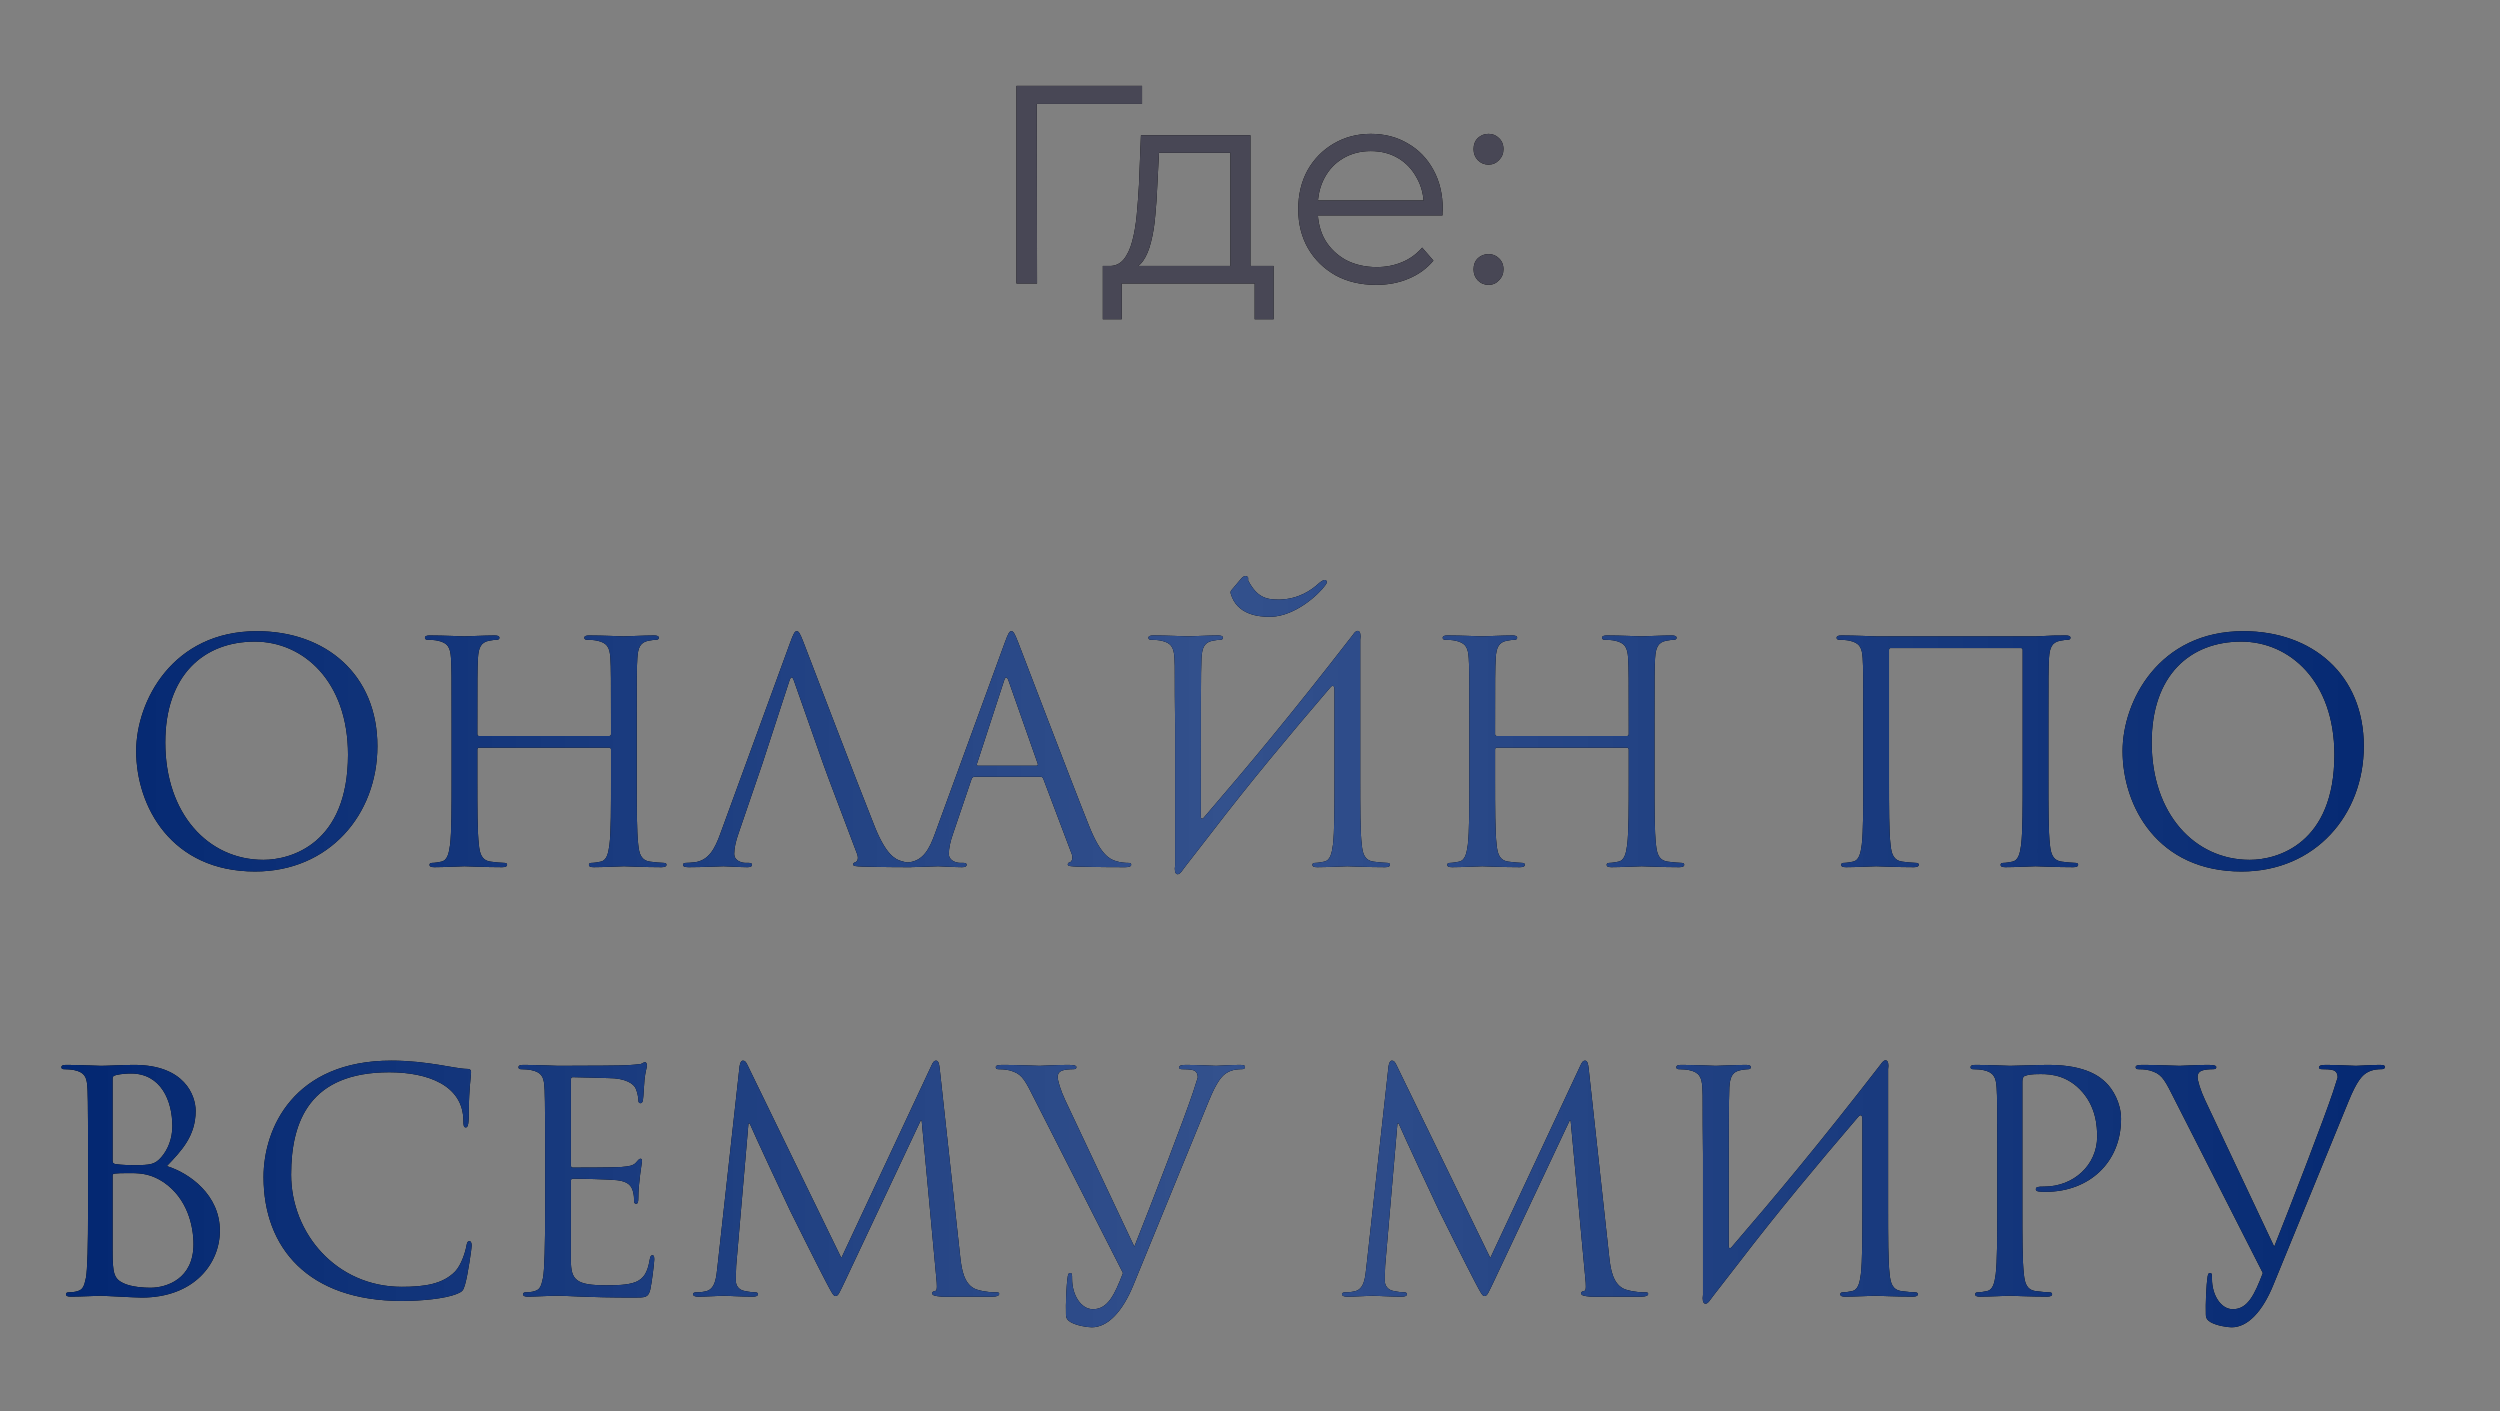
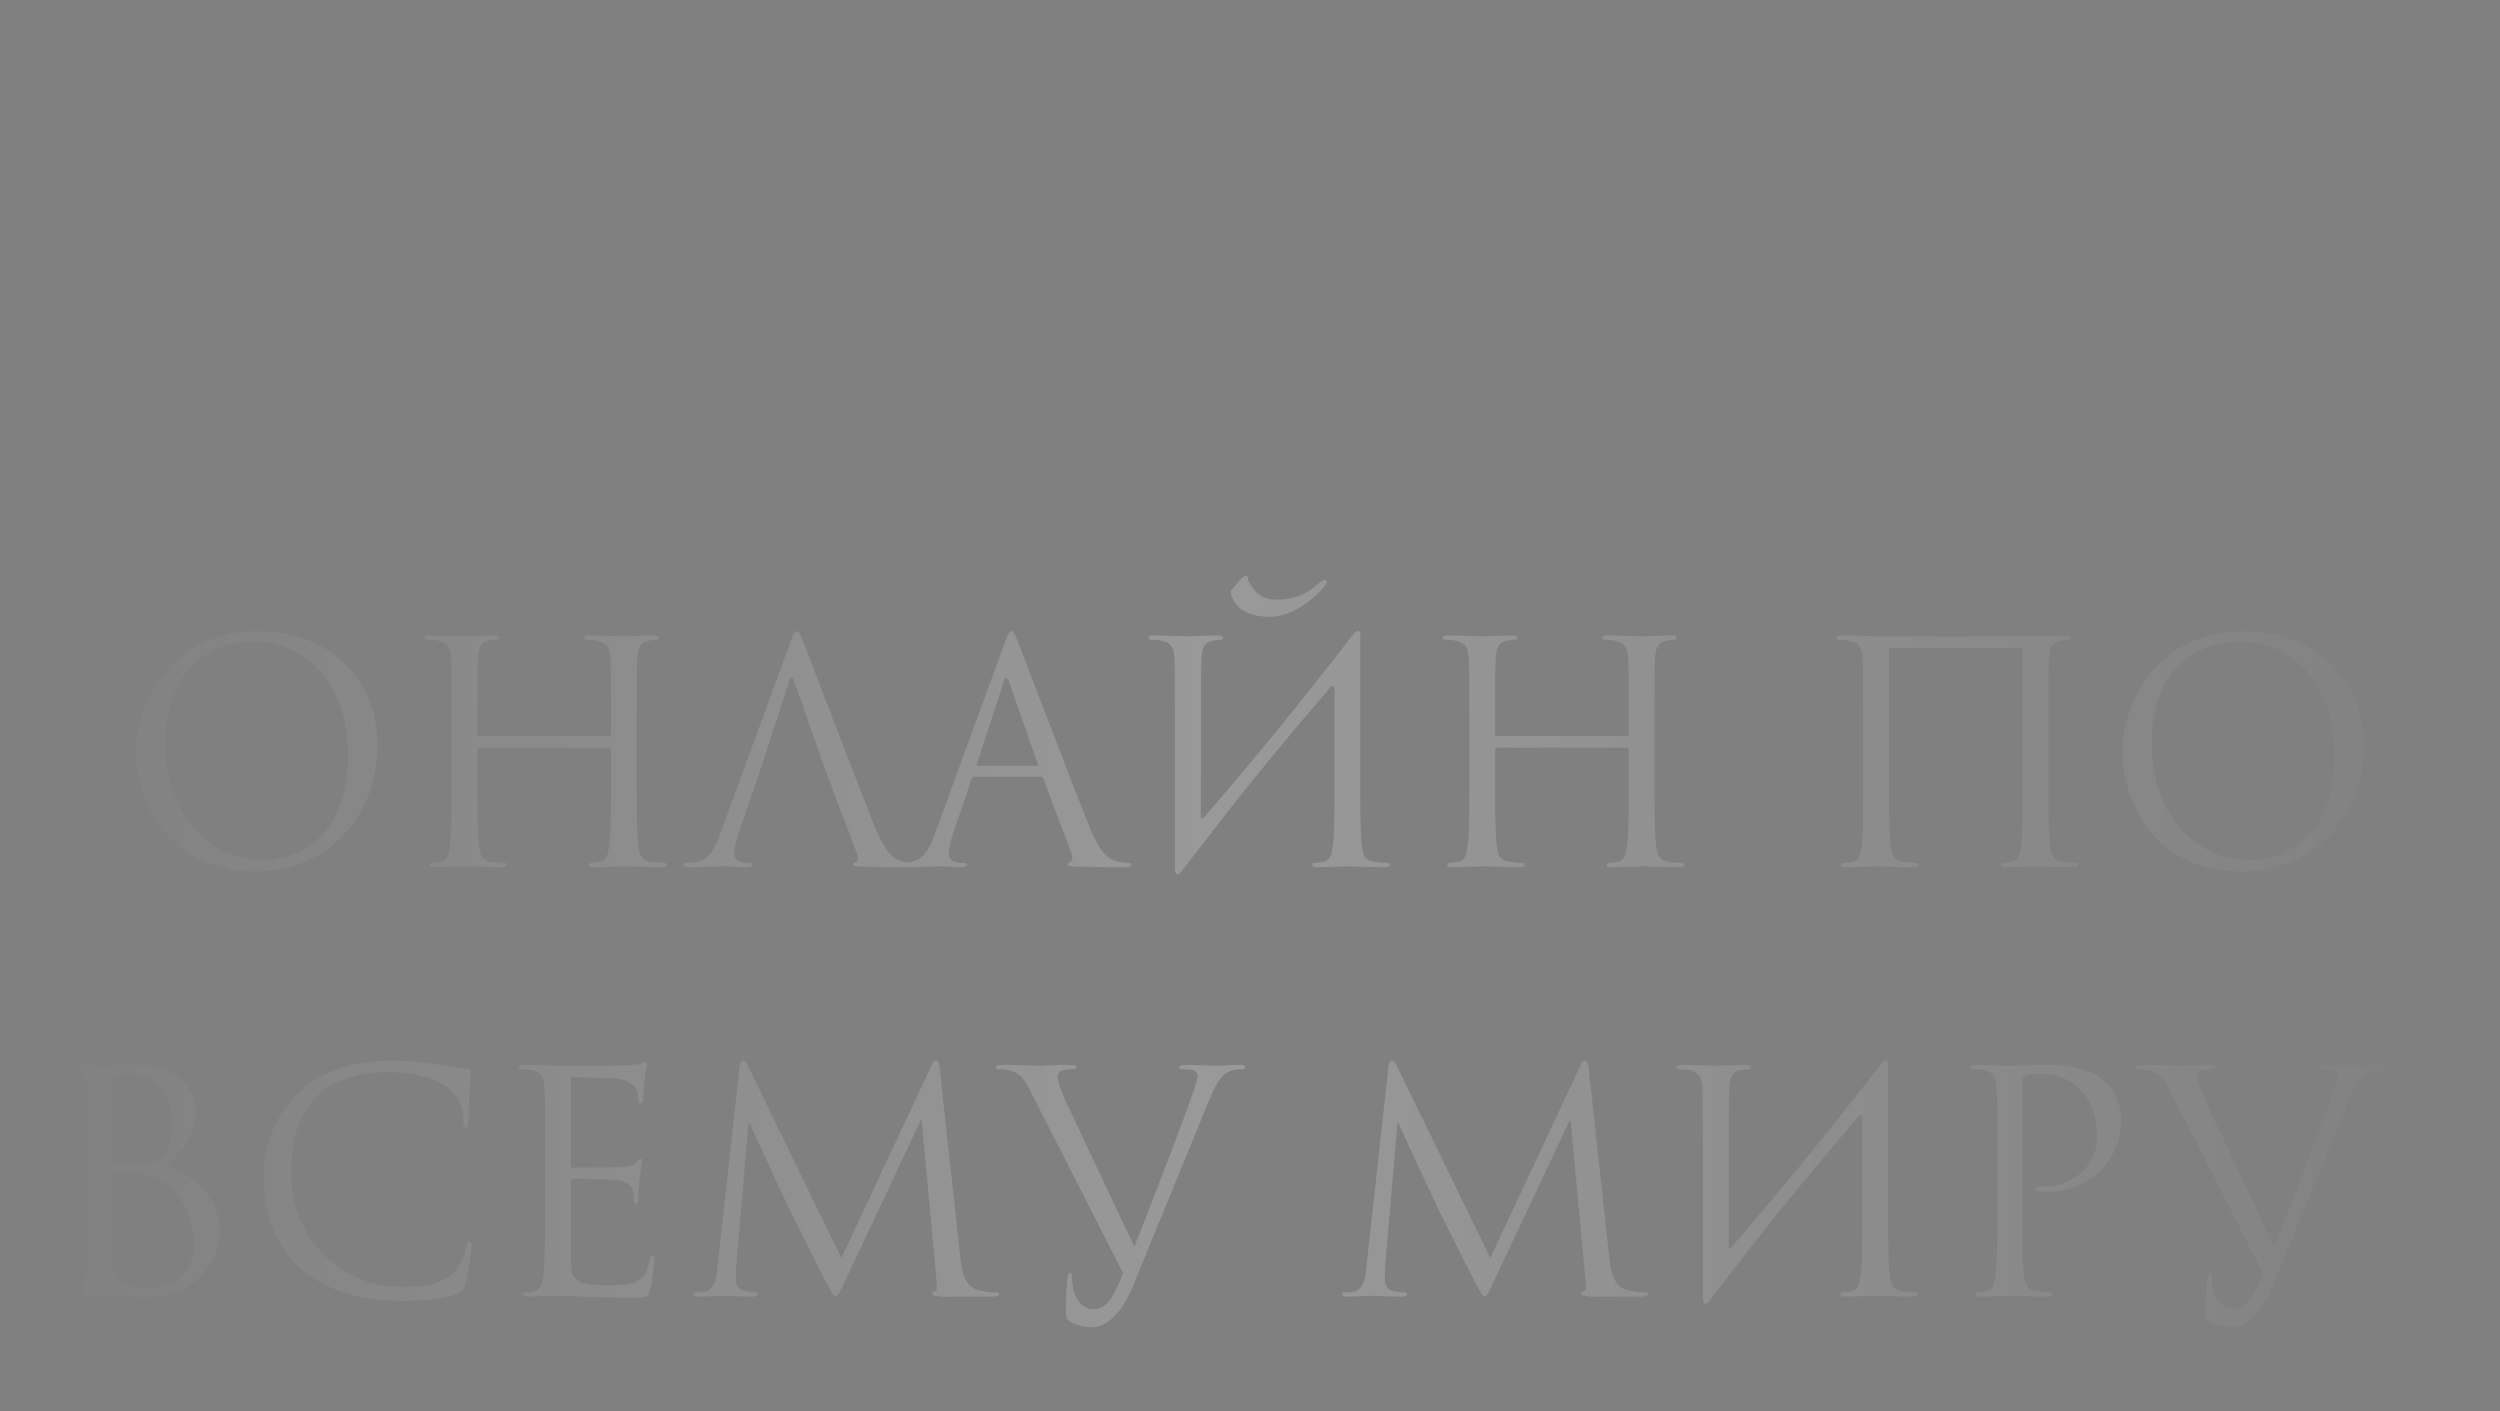
<svg xmlns="http://www.w3.org/2000/svg" width="163" height="92" viewBox="0 0 163 92" fill="none">
  <rect x="0" y="0" width="163" height="92" fill="#808080" stroke="none" />
-   <path d="M8.879 48.967C8.879 52.564 11.157 56.821 16.633 56.821C21.449 56.821 24.607 53.124 24.607 48.647C24.607 43.99 21.25 41.153 16.753 41.153C11.237 41.153 8.879 45.729 8.879 48.967ZM10.777 48.407C10.777 44.03 13.275 41.832 16.613 41.832C19.771 41.832 22.689 44.41 22.689 49.207C22.689 55.022 18.971 56.062 17.173 56.062C13.575 56.062 10.777 53.064 10.777 48.407ZM41.515 47.228C41.515 44.11 41.515 43.551 41.555 42.911C41.595 42.212 41.755 41.872 42.295 41.772C42.535 41.732 42.654 41.712 42.794 41.712C42.874 41.712 42.954 41.672 42.954 41.592C42.954 41.472 42.854 41.432 42.635 41.432C42.035 41.432 40.776 41.492 40.676 41.492C40.576 41.492 39.317 41.432 38.418 41.432C38.198 41.432 38.098 41.472 38.098 41.592C38.098 41.672 38.178 41.712 38.258 41.712C38.438 41.712 38.777 41.732 38.937 41.772C39.597 41.912 39.757 42.232 39.797 42.911C39.837 43.551 39.837 44.33 39.837 47.448V47.868C39.837 47.968 39.777 47.987 39.717 47.987H31.243C31.183 47.987 31.123 47.968 31.123 47.868V47.448C31.123 44.33 31.123 43.551 31.163 42.911C31.203 42.212 31.363 41.872 31.902 41.772C32.142 41.732 32.262 41.712 32.402 41.712C32.482 41.712 32.562 41.672 32.562 41.592C32.562 41.472 32.462 41.432 32.242 41.432C31.643 41.432 30.384 41.492 30.284 41.492C30.184 41.492 28.925 41.432 28.025 41.432C27.805 41.432 27.706 41.472 27.706 41.592C27.706 41.672 27.785 41.712 27.866 41.712C28.045 41.712 28.385 41.732 28.545 41.772C29.204 41.912 29.364 42.232 29.404 42.911C29.444 43.551 29.444 44.11 29.444 47.228V50.745C29.444 52.664 29.444 54.243 29.344 55.082C29.264 55.662 29.165 56.102 28.765 56.181C28.585 56.221 28.345 56.261 28.165 56.261C28.045 56.261 28.005 56.321 28.005 56.381C28.005 56.501 28.105 56.541 28.325 56.541C28.925 56.541 30.184 56.481 30.284 56.481C30.384 56.481 31.643 56.541 32.742 56.541C32.962 56.541 33.062 56.481 33.062 56.381C33.062 56.321 33.022 56.261 32.902 56.261C32.722 56.261 32.282 56.221 32.002 56.181C31.403 56.102 31.283 55.662 31.223 55.082C31.123 54.243 31.123 52.664 31.123 50.745V48.867C31.123 48.767 31.183 48.747 31.243 48.747H39.717C39.777 48.747 39.837 48.787 39.837 48.867V50.745C39.837 52.664 39.837 54.243 39.737 55.082C39.657 55.662 39.557 56.102 39.157 56.181C38.977 56.221 38.737 56.261 38.557 56.261C38.438 56.261 38.398 56.321 38.398 56.381C38.398 56.501 38.498 56.541 38.717 56.541C39.317 56.541 40.576 56.481 40.676 56.481C40.776 56.481 42.035 56.541 43.134 56.541C43.354 56.541 43.454 56.481 43.454 56.381C43.454 56.321 43.414 56.261 43.294 56.261C43.114 56.261 42.675 56.221 42.395 56.181C41.795 56.102 41.675 55.662 41.615 55.082C41.515 54.243 41.515 52.664 41.515 50.745V47.228ZM49.709 49.786L51.467 44.39C51.567 44.09 51.667 44.09 51.767 44.39L53.666 49.786L54.025 50.765L55.884 55.682C56.004 56.002 55.884 56.181 55.764 56.221C55.684 56.241 55.624 56.281 55.624 56.361C55.624 56.481 55.844 56.481 56.224 56.501C57.603 56.541 59.062 56.541 59.361 56.541C59.581 56.541 59.761 56.501 59.761 56.381C59.761 56.281 59.681 56.261 59.561 56.261C59.361 56.261 59.062 56.241 58.762 56.142C58.342 56.022 57.763 55.702 57.043 53.923C55.824 50.885 52.686 42.632 52.386 41.872C52.147 41.252 52.067 41.153 51.947 41.153C51.827 41.153 51.747 41.273 51.507 41.932L46.971 54.343C46.611 55.342 46.211 56.102 45.292 56.221C45.132 56.241 44.852 56.261 44.712 56.261C44.612 56.261 44.532 56.301 44.532 56.381C44.532 56.501 44.652 56.541 44.912 56.541C45.851 56.541 46.95 56.481 47.17 56.481C47.39 56.481 48.25 56.541 48.729 56.541C48.909 56.541 49.029 56.501 49.029 56.381C49.029 56.301 48.969 56.261 48.829 56.261H48.629C48.289 56.261 47.87 56.081 47.87 55.682C47.87 55.322 47.97 54.842 48.15 54.343L49.709 49.786ZM65.94 41.153C65.82 41.153 65.74 41.273 65.501 41.932L60.964 54.343C60.604 55.342 60.205 56.102 59.285 56.221C59.125 56.241 58.846 56.261 58.706 56.261C58.606 56.261 58.526 56.301 58.526 56.381C58.526 56.501 58.646 56.541 58.906 56.541C59.845 56.541 60.944 56.481 61.164 56.481C61.384 56.481 62.243 56.541 62.723 56.541C62.903 56.541 63.023 56.501 63.023 56.381C63.023 56.301 62.963 56.261 62.823 56.261H62.623C62.283 56.261 61.863 56.081 61.863 55.682C61.863 55.322 61.963 54.842 62.143 54.343L63.342 50.805C63.382 50.706 63.442 50.645 63.542 50.645H67.839C67.939 50.645 67.979 50.685 68.019 50.765L69.877 55.682C69.917 55.762 69.917 55.882 69.917 55.942C69.917 56.121 69.797 56.221 69.757 56.221C69.698 56.221 69.618 56.281 69.618 56.361C69.618 56.481 69.838 56.481 70.217 56.501C71.596 56.541 73.055 56.541 73.355 56.541C73.575 56.541 73.755 56.501 73.755 56.381C73.755 56.281 73.675 56.261 73.555 56.261C73.355 56.261 73.055 56.241 72.755 56.142C72.336 56.022 71.756 55.702 71.037 53.923C69.817 50.885 66.68 42.632 66.38 41.872C66.14 41.252 66.06 41.153 65.94 41.153ZM63.762 49.926C63.702 49.926 63.662 49.886 63.702 49.786L65.461 44.39C65.501 44.25 65.561 44.17 65.601 44.17C65.661 44.17 65.701 44.23 65.76 44.39L67.659 49.786C67.679 49.866 67.679 49.926 67.579 49.926H63.762ZM76.616 56.421C76.516 57.081 76.836 57.161 77.096 56.741L77.336 56.421C77.935 55.662 78.475 54.942 78.995 54.283C81.473 51.045 84.091 47.908 86.729 44.83C86.909 44.61 87.009 44.73 87.009 44.97V50.745C87.009 52.664 87.009 54.243 86.909 55.082C86.829 55.662 86.729 56.102 86.329 56.181C86.149 56.221 85.909 56.261 85.73 56.261C85.61 56.261 85.57 56.321 85.57 56.381C85.57 56.501 85.67 56.541 85.889 56.541C86.489 56.541 87.748 56.481 87.848 56.481C87.948 56.481 89.207 56.541 90.306 56.541C90.526 56.541 90.626 56.481 90.626 56.381C90.626 56.321 90.586 56.261 90.466 56.261C90.286 56.261 89.847 56.221 89.567 56.181C88.967 56.102 88.847 55.662 88.787 55.082C88.687 54.243 88.687 52.664 88.687 50.745V47.228C88.687 44.55 88.687 43.551 88.687 41.712C88.787 41.053 88.468 40.973 88.208 41.392C84.111 46.688 81.313 50.026 78.475 53.324C78.395 53.423 78.295 53.404 78.295 53.244C78.295 46.648 78.295 43.551 78.335 42.911C78.375 42.212 78.535 41.872 79.075 41.772C79.314 41.732 79.434 41.712 79.574 41.712C79.654 41.712 79.734 41.672 79.734 41.592C79.734 41.472 79.634 41.432 79.414 41.432C78.815 41.432 77.556 41.492 77.456 41.492C77.356 41.492 76.097 41.432 75.197 41.432C74.978 41.432 74.878 41.472 74.878 41.592C74.878 41.672 74.958 41.712 75.037 41.712C75.217 41.712 75.557 41.732 75.717 41.772C76.376 41.912 76.536 42.232 76.576 42.911C76.616 43.551 76.576 44.11 76.616 47.228V56.421ZM80.294 38.475C80.234 38.535 80.214 38.634 80.254 38.734C80.653 40.053 81.992 40.233 82.892 40.213C84.471 40.153 85.989 38.754 86.409 38.155C86.469 38.075 86.509 38.015 86.509 37.935C86.489 37.855 86.449 37.815 86.369 37.815C86.309 37.815 86.169 37.875 86.009 38.015C85.47 38.514 84.65 39.054 83.451 39.094C82.512 39.114 81.952 38.914 81.393 37.875C81.353 37.835 81.413 37.675 81.353 37.615C81.293 37.575 81.213 37.555 81.193 37.555C81.133 37.555 81.033 37.615 80.953 37.695L80.294 38.475ZM107.872 47.228C107.872 44.11 107.872 43.551 107.912 42.911C107.952 42.212 108.112 41.872 108.652 41.772C108.892 41.732 109.012 41.712 109.151 41.712C109.231 41.712 109.311 41.672 109.311 41.592C109.311 41.472 109.211 41.432 108.992 41.432C108.392 41.432 107.133 41.492 107.033 41.492C106.933 41.492 105.674 41.432 104.775 41.432C104.555 41.432 104.455 41.472 104.455 41.592C104.455 41.672 104.535 41.712 104.615 41.712C104.795 41.712 105.134 41.732 105.294 41.772C105.954 41.912 106.114 42.232 106.154 42.911C106.194 43.551 106.194 44.33 106.194 47.448V47.868C106.194 47.968 106.134 47.987 106.074 47.987H97.6C97.54 47.987 97.48 47.968 97.48 47.868V47.448C97.48 44.33 97.48 43.551 97.52 42.911C97.56 42.212 97.72 41.872 98.26 41.772C98.499 41.732 98.619 41.712 98.759 41.712C98.839 41.712 98.919 41.672 98.919 41.592C98.919 41.472 98.819 41.432 98.599 41.432C98 41.432 96.741 41.492 96.641 41.492C96.541 41.492 95.282 41.432 94.382 41.432C94.163 41.432 94.063 41.472 94.063 41.592C94.063 41.672 94.143 41.712 94.222 41.712C94.402 41.712 94.742 41.732 94.902 41.772C95.561 41.912 95.721 42.232 95.761 42.911C95.801 43.551 95.801 44.11 95.801 47.228V50.745C95.801 52.664 95.801 54.243 95.701 55.082C95.621 55.662 95.522 56.102 95.122 56.181C94.942 56.221 94.702 56.261 94.522 56.261C94.402 56.261 94.362 56.321 94.362 56.381C94.362 56.501 94.462 56.541 94.682 56.541C95.282 56.541 96.541 56.481 96.641 56.481C96.741 56.481 98 56.541 99.099 56.541C99.319 56.541 99.419 56.481 99.419 56.381C99.419 56.321 99.379 56.261 99.259 56.261C99.079 56.261 98.639 56.221 98.359 56.181C97.76 56.102 97.64 55.662 97.58 55.082C97.48 54.243 97.48 52.664 97.48 50.745V48.867C97.48 48.767 97.54 48.747 97.6 48.747H106.074C106.134 48.747 106.194 48.787 106.194 48.867V50.745C106.194 52.664 106.194 54.243 106.094 55.082C106.014 55.662 105.914 56.102 105.514 56.181C105.334 56.221 105.094 56.261 104.915 56.261C104.795 56.261 104.755 56.321 104.755 56.381C104.755 56.501 104.855 56.541 105.074 56.541C105.674 56.541 106.933 56.481 107.033 56.481C107.133 56.481 108.392 56.541 109.491 56.541C109.711 56.541 109.811 56.481 109.811 56.381C109.811 56.321 109.771 56.261 109.651 56.261C109.471 56.261 109.032 56.221 108.752 56.181C108.152 56.102 108.032 55.662 107.972 55.082C107.872 54.243 107.872 52.664 107.872 50.745V47.228ZM133.556 47.228C133.556 44.11 133.556 43.551 133.596 42.911C133.636 42.212 133.796 41.872 134.336 41.772C134.576 41.732 134.696 41.712 134.836 41.712C134.915 41.712 134.995 41.672 134.995 41.592C134.995 41.472 134.895 41.432 134.676 41.432C134.076 41.432 133.756 41.432 132.717 41.492H122.325C122.225 41.492 120.966 41.432 120.066 41.432C119.847 41.432 119.747 41.472 119.747 41.592C119.747 41.672 119.827 41.712 119.907 41.712C120.086 41.712 120.426 41.732 120.586 41.772C121.246 41.912 121.405 42.232 121.445 42.911C121.485 43.551 121.485 44.11 121.485 47.228V50.745C121.485 52.664 121.485 54.243 121.386 55.082C121.306 55.662 121.206 56.102 120.806 56.181C120.626 56.221 120.386 56.261 120.206 56.261C120.086 56.261 120.046 56.321 120.046 56.381C120.046 56.501 120.146 56.541 120.366 56.541C120.966 56.541 122.225 56.481 122.325 56.481C122.425 56.481 123.684 56.541 124.783 56.541C125.003 56.541 125.103 56.481 125.103 56.381C125.103 56.321 125.063 56.261 124.943 56.261C124.763 56.261 124.323 56.221 124.044 56.181C123.444 56.102 123.324 55.662 123.264 55.082C123.164 54.243 123.164 52.664 123.164 50.745V42.372C123.164 42.272 123.224 42.252 123.284 42.252H131.758C131.818 42.252 131.878 42.292 131.878 42.372V50.745C131.878 52.664 131.878 54.243 131.778 55.082C131.698 55.662 131.598 56.102 131.198 56.181C131.018 56.221 130.779 56.261 130.599 56.261C130.479 56.261 130.439 56.321 130.439 56.381C130.439 56.501 130.539 56.541 130.759 56.541C131.358 56.541 132.617 56.481 132.717 56.481C132.817 56.481 134.076 56.541 135.175 56.541C135.395 56.541 135.495 56.481 135.495 56.381C135.495 56.321 135.455 56.261 135.335 56.261C135.155 56.261 134.716 56.221 134.436 56.181C133.836 56.102 133.716 55.662 133.656 55.082C133.556 54.243 133.556 52.664 133.556 50.745V47.228ZM138.392 48.967C138.392 52.564 140.67 56.821 146.146 56.821C150.963 56.821 154.12 53.124 154.12 48.647C154.12 43.99 150.763 41.153 146.266 41.153C140.75 41.153 138.392 45.729 138.392 48.967ZM140.291 48.407C140.291 44.03 142.789 41.832 146.126 41.832C149.284 41.832 152.202 44.41 152.202 49.207C152.202 55.022 148.485 56.062 146.686 56.062C143.089 56.062 140.291 53.064 140.291 48.407ZM10.877 76.028C11.817 75.048 12.756 74.069 12.756 72.43C12.756 71.431 12.037 69.432 8.759 69.432C7.84 69.432 7.06 69.492 6.581 69.492C6.481 69.492 5.222 69.432 4.322 69.432C4.102 69.432 4.002 69.472 4.002 69.592C4.002 69.672 4.082 69.712 4.162 69.712C4.342 69.712 4.682 69.732 4.842 69.772C5.501 69.912 5.621 70.212 5.681 70.691C5.721 71.031 5.741 71.871 5.741 75.228V78.746C5.741 81.184 5.701 82.802 5.601 83.322C5.481 83.902 5.381 84.082 5.062 84.181C4.882 84.241 4.642 84.261 4.462 84.261C4.342 84.261 4.302 84.321 4.302 84.381C4.302 84.501 4.402 84.541 4.622 84.541C5.222 84.541 6.481 84.481 6.581 84.481C6.74 84.481 8.779 84.601 9.239 84.601C12.656 84.601 14.335 82.383 14.335 80.244C14.335 77.906 12.356 76.487 10.877 76.028ZM7.34 70.312C7.34 70.192 7.4 70.132 7.58 70.092C7.9 70.012 8.319 69.992 8.539 69.992C10.498 69.992 11.237 71.771 11.237 73.429C11.237 74.249 10.937 74.968 10.518 75.448C10.098 75.927 9.818 75.968 8.699 75.968C7.96 75.968 7.6 75.908 7.48 75.888C7.38 75.848 7.34 75.808 7.34 75.668V70.312ZM7.34 76.647C7.34 76.507 7.36 76.487 8.539 76.487C9.259 76.487 9.898 76.567 10.678 77.087C12.216 78.146 12.616 79.925 12.616 81.124C12.616 83.382 10.877 83.962 9.798 83.962C9.438 83.962 8.579 83.922 8.039 83.662C7.42 83.362 7.34 83.002 7.34 81.503V76.647ZM26.197 84.821C27.476 84.821 28.994 84.681 29.794 84.361C30.154 84.201 30.194 84.161 30.313 83.782C30.513 83.102 30.753 81.364 30.753 81.224C30.753 81.064 30.713 80.924 30.613 80.924C30.493 80.924 30.453 81.004 30.413 81.224C30.353 81.583 30.094 82.463 29.674 82.902C28.875 83.722 27.695 83.902 26.197 83.902C21.92 83.902 18.982 80.404 18.982 76.587C18.982 73.05 20.241 69.912 25.377 69.912C27.875 69.912 30.213 70.751 30.213 73.09C30.213 73.369 30.233 73.509 30.373 73.509C30.533 73.509 30.573 73.21 30.573 72.25C30.573 71.091 30.713 70.132 30.713 69.912C30.713 69.792 30.673 69.692 30.453 69.692C29.694 69.692 27.895 69.153 25.517 69.153C19.162 69.153 17.183 73.549 17.183 76.747C17.183 81.364 20.101 84.821 26.197 84.821ZM37.222 70.412C37.222 70.272 37.262 70.232 37.342 70.232C37.742 70.232 39.54 70.292 39.66 70.292C40.839 70.292 41.319 70.691 41.439 70.951C41.559 71.211 41.619 71.551 41.619 71.711C41.619 71.851 41.659 71.93 41.759 71.93C41.859 71.93 41.899 71.831 41.919 71.731C41.959 71.491 41.998 70.612 42.019 70.412C42.078 69.852 42.178 69.612 42.178 69.472C42.178 69.372 42.138 69.252 42.059 69.252C41.978 69.252 41.899 69.332 41.779 69.372C41.699 69.392 41.219 69.432 40.899 69.452C40.58 69.472 38.541 69.492 36.383 69.492C36.283 69.492 35.024 69.432 34.124 69.432C33.904 69.432 33.805 69.472 33.805 69.592C33.805 69.672 33.885 69.712 33.965 69.712C34.144 69.712 34.484 69.732 34.644 69.772C35.303 69.912 35.423 70.212 35.483 70.691C35.523 71.031 35.543 71.871 35.543 75.228V78.746C35.543 81.184 35.503 82.802 35.403 83.322C35.283 83.902 35.184 84.082 34.864 84.181C34.684 84.241 34.444 84.261 34.264 84.261C34.144 84.261 34.104 84.321 34.104 84.381C34.104 84.501 34.204 84.541 34.424 84.541C34.864 84.541 35.863 84.481 36.383 84.481C36.962 84.481 38.301 84.601 41.319 84.601C42.098 84.601 42.258 84.601 42.398 84.082C42.498 83.662 42.658 82.303 42.658 82.143C42.658 82.003 42.658 81.843 42.538 81.843C42.438 81.843 42.398 81.923 42.358 82.143C42.218 82.962 41.978 83.362 41.459 83.582C40.939 83.802 40.06 83.802 39.54 83.802C37.582 83.802 37.222 83.482 37.222 82.163V76.987C37.222 76.907 37.262 76.847 37.362 76.847C37.702 76.847 39.68 76.887 40.22 76.947C40.999 77.027 41.179 77.367 41.259 77.646C41.339 77.906 41.339 78.106 41.339 78.306C41.339 78.406 41.379 78.486 41.479 78.486C41.599 78.486 41.619 78.326 41.619 78.106C41.619 77.127 41.859 75.788 41.859 75.708C41.859 75.588 41.819 75.548 41.759 75.548C41.679 75.548 41.599 75.648 41.459 75.808C41.279 76.007 40.999 76.047 40.52 76.087C40.06 76.127 37.602 76.127 37.342 76.127C37.242 76.127 37.222 76.067 37.222 75.927V70.412ZM61.271 69.692C61.231 69.312 61.171 69.153 61.031 69.153C60.892 69.153 60.812 69.293 60.732 69.472L54.856 82.023L48.74 69.452C48.641 69.233 48.561 69.153 48.441 69.153C48.321 69.153 48.261 69.293 48.221 69.512L46.782 82.543C46.702 83.302 46.642 84.082 45.983 84.201C45.683 84.261 45.543 84.261 45.383 84.261C45.283 84.261 45.183 84.301 45.183 84.361C45.183 84.501 45.323 84.541 45.523 84.541C46.062 84.541 47.022 84.481 47.202 84.481C47.362 84.481 48.321 84.541 49.06 84.541C49.3 84.541 49.42 84.501 49.42 84.361C49.42 84.301 49.34 84.261 49.26 84.261C49.14 84.261 48.84 84.241 48.501 84.161C48.201 84.102 47.981 83.842 47.981 83.542C47.981 83.202 47.981 82.842 48.001 82.523L48.8 73.249H48.88C49.1 73.789 51.339 78.586 51.519 78.945C51.618 79.145 53.337 82.603 53.857 83.582C54.236 84.301 54.336 84.501 54.476 84.501C54.656 84.501 54.716 84.321 55.136 83.442L60.032 73.05H60.092L61.051 83.362C61.091 83.722 61.111 84.141 61.011 84.161C60.911 84.181 60.772 84.221 60.772 84.301C60.772 84.461 60.931 84.501 61.391 84.541C61.671 84.561 62.171 84.541 62.69 84.541C63.53 84.541 64.449 84.541 64.729 84.541C64.969 84.541 65.148 84.481 65.148 84.361C65.148 84.281 65.088 84.261 64.989 84.261C64.789 84.261 64.269 84.261 63.69 84.082C62.83 83.802 62.69 82.683 62.61 81.963L61.271 69.692ZM73.219 83.002C72.679 84.401 72.239 85.361 71.26 85.361C70.481 85.361 69.901 84.441 69.901 83.382C69.901 83.082 69.901 83.002 69.761 83.002C69.721 83.002 69.661 83.002 69.621 83.202C69.521 83.842 69.481 85.021 69.501 85.7C69.501 85.94 69.601 86.08 69.801 86.2C70.181 86.42 70.86 86.54 71.18 86.54C72.239 86.54 73.198 85.5 73.898 83.782L78.794 71.831C79.354 70.452 79.694 70.132 79.974 69.952C80.353 69.712 80.793 69.712 80.933 69.712C81.093 69.712 81.173 69.672 81.173 69.572C81.193 69.472 81.073 69.432 80.853 69.432C80.273 69.432 79.414 69.492 79.294 69.492C79.054 69.492 78.135 69.432 77.335 69.432C77.016 69.432 76.896 69.472 76.876 69.592C76.876 69.692 76.976 69.712 77.096 69.712C77.315 69.712 77.615 69.712 77.855 69.792C78.055 69.892 78.095 70.092 78.095 70.252L77.795 71.191C77.275 72.77 75.077 78.486 73.958 81.284L69.461 71.751C69.141 71.071 68.962 70.452 68.962 70.212C68.962 70.072 69.002 69.912 69.221 69.812C69.401 69.732 69.761 69.712 69.981 69.712C70.121 69.712 70.181 69.672 70.181 69.572C70.181 69.472 70.001 69.432 69.641 69.432C68.882 69.432 67.982 69.492 67.782 69.492C67.543 69.492 66.403 69.432 65.444 69.432C65.124 69.432 64.925 69.452 64.925 69.572C64.925 69.652 64.965 69.712 65.085 69.712C65.204 69.712 65.544 69.712 65.844 69.792C66.543 69.992 66.743 70.252 67.283 71.331L73.219 83.002ZM103.584 69.692C103.544 69.312 103.484 69.153 103.344 69.153C103.204 69.153 103.124 69.293 103.044 69.472L97.168 82.023L91.053 69.452C90.953 69.233 90.873 69.153 90.753 69.153C90.633 69.153 90.573 69.293 90.533 69.512L89.094 82.543C89.014 83.302 88.954 84.082 88.295 84.201C87.995 84.261 87.855 84.261 87.695 84.261C87.596 84.261 87.496 84.301 87.496 84.361C87.496 84.501 87.635 84.541 87.835 84.541C88.375 84.541 89.334 84.481 89.514 84.481C89.674 84.481 90.633 84.541 91.373 84.541C91.612 84.541 91.732 84.501 91.732 84.361C91.732 84.301 91.653 84.261 91.573 84.261C91.453 84.261 91.153 84.241 90.813 84.161C90.513 84.102 90.293 83.842 90.293 83.542C90.293 83.202 90.293 82.842 90.314 82.523L91.113 73.249H91.193C91.413 73.789 93.651 78.586 93.831 78.945C93.931 79.145 95.65 82.603 96.169 83.582C96.549 84.301 96.649 84.501 96.789 84.501C96.969 84.501 97.028 84.321 97.448 83.442L102.345 73.05H102.404L103.364 83.362C103.404 83.722 103.424 84.141 103.324 84.161C103.224 84.181 103.084 84.221 103.084 84.301C103.084 84.461 103.244 84.501 103.704 84.541C103.983 84.561 104.483 84.541 105.003 84.541C105.842 84.541 106.761 84.541 107.041 84.541C107.281 84.541 107.461 84.481 107.461 84.361C107.461 84.281 107.401 84.261 107.301 84.261C107.101 84.261 106.581 84.261 106.002 84.082C105.142 83.802 105.003 82.683 104.923 81.963L103.584 69.692ZM111.034 84.421C110.934 85.081 111.254 85.161 111.514 84.741L111.754 84.421L113.412 82.283C115.891 79.045 118.509 75.908 121.147 72.83C121.327 72.61 121.426 72.73 121.426 72.97V78.746C121.426 80.664 121.426 82.243 121.327 83.082C121.247 83.662 121.147 84.102 120.747 84.181C120.567 84.221 120.327 84.261 120.147 84.261C120.028 84.261 119.988 84.321 119.988 84.381C119.988 84.501 120.087 84.541 120.307 84.541C120.907 84.541 122.166 84.481 122.266 84.481C122.366 84.481 123.625 84.541 124.724 84.541C124.944 84.541 125.044 84.481 125.044 84.381C125.044 84.321 125.004 84.261 124.884 84.261C124.704 84.261 124.264 84.221 123.985 84.181C123.385 84.102 123.265 83.662 123.205 83.082C123.105 82.243 123.105 80.664 123.105 78.746V75.228C123.105 72.55 123.105 71.551 123.105 69.712C123.205 69.053 122.885 68.973 122.626 69.392C118.529 74.689 115.731 78.026 112.893 81.323C112.813 81.424 112.713 81.403 112.713 81.244C112.713 74.648 112.713 71.551 112.753 70.911C112.793 70.212 112.953 69.872 113.492 69.772C113.732 69.732 113.852 69.712 113.992 69.712C114.072 69.712 114.152 69.672 114.152 69.592C114.152 69.472 114.052 69.432 113.832 69.432C113.233 69.432 111.973 69.492 111.874 69.492C111.774 69.492 110.515 69.432 109.615 69.432C109.395 69.432 109.295 69.472 109.295 69.592C109.295 69.672 109.375 69.712 109.455 69.712C109.635 69.712 109.975 69.732 110.135 69.772C110.794 69.912 110.954 70.232 110.994 70.911C111.034 71.551 110.994 72.11 111.034 75.228V84.421ZM130.219 78.746C130.219 80.664 130.219 82.243 130.119 83.082C130.039 83.662 129.939 84.102 129.54 84.181C129.36 84.221 129.12 84.261 128.94 84.261C128.82 84.261 128.78 84.321 128.78 84.381C128.78 84.501 128.88 84.541 129.1 84.541C129.7 84.541 130.959 84.481 131.019 84.481C131.119 84.481 132.378 84.541 133.477 84.541C133.697 84.541 133.797 84.481 133.797 84.381C133.797 84.321 133.757 84.261 133.637 84.261C133.457 84.261 133.017 84.221 132.737 84.181C132.138 84.102 132.018 83.662 131.958 83.082C131.858 82.243 131.858 80.664 131.858 78.746V70.531C131.858 70.332 131.898 70.192 132.018 70.152C132.198 70.072 132.537 70.032 132.877 70.032C133.337 70.032 134.556 69.952 135.615 71.031C136.674 72.11 136.734 73.449 136.734 74.109C136.734 75.948 135.215 77.367 133.277 77.367C132.857 77.367 132.737 77.386 132.737 77.546C132.737 77.646 132.857 77.686 132.957 77.686C133.057 77.706 133.277 77.706 133.377 77.706C136.215 77.706 138.293 75.788 138.293 72.95C138.293 71.891 137.734 70.991 137.294 70.572C136.974 70.272 136.075 69.432 133.577 69.432C132.657 69.432 131.498 69.492 131.059 69.492C130.899 69.492 129.7 69.432 128.8 69.432C128.58 69.432 128.48 69.472 128.48 69.592C128.48 69.672 128.56 69.712 128.64 69.712C128.82 69.712 129.16 69.732 129.32 69.772C129.979 69.912 130.139 70.232 130.179 70.911C130.219 71.551 130.219 72.11 130.219 75.228V78.746ZM147.538 83.002C146.999 84.401 146.559 85.361 145.58 85.361C144.8 85.361 144.221 84.441 144.221 83.382C144.221 83.082 144.221 83.002 144.081 83.002C144.041 83.002 143.981 83.002 143.941 83.202C143.841 83.842 143.801 85.021 143.821 85.7C143.821 85.94 143.921 86.08 144.121 86.2C144.501 86.42 145.18 86.54 145.5 86.54C146.559 86.54 147.518 85.5 148.218 83.782L153.114 71.831C153.674 70.452 154.014 70.132 154.293 69.952C154.673 69.712 155.113 69.712 155.253 69.712C155.413 69.712 155.492 69.672 155.492 69.572C155.512 69.472 155.393 69.432 155.173 69.432C154.593 69.432 153.734 69.492 153.614 69.492C153.374 69.492 152.455 69.432 151.655 69.432C151.336 69.432 151.216 69.472 151.196 69.592C151.196 69.692 151.296 69.712 151.415 69.712C151.635 69.712 151.935 69.712 152.175 69.792C152.375 69.892 152.415 70.092 152.415 70.252L152.115 71.191C151.595 72.77 149.397 78.486 148.278 81.284L143.781 71.751C143.461 71.071 143.282 70.452 143.282 70.212C143.282 70.072 143.321 69.912 143.541 69.812C143.721 69.732 144.081 69.712 144.301 69.712C144.441 69.712 144.501 69.672 144.501 69.572C144.501 69.472 144.321 69.432 143.961 69.432C143.202 69.432 142.302 69.492 142.102 69.492C141.863 69.492 140.723 69.432 139.764 69.432C139.444 69.432 139.245 69.452 139.245 69.572C139.245 69.652 139.284 69.712 139.404 69.712C139.524 69.712 139.864 69.712 140.164 69.792C140.863 69.992 141.063 70.252 141.603 71.331L147.538 83.002Z" fill="black" />
-   <path d="M8.879 48.967C8.879 52.564 11.157 56.821 16.633 56.821C21.449 56.821 24.607 53.124 24.607 48.647C24.607 43.99 21.25 41.153 16.753 41.153C11.237 41.153 8.879 45.729 8.879 48.967ZM10.777 48.407C10.777 44.03 13.275 41.832 16.613 41.832C19.771 41.832 22.689 44.41 22.689 49.207C22.689 55.022 18.971 56.062 17.173 56.062C13.575 56.062 10.777 53.064 10.777 48.407ZM41.515 47.228C41.515 44.11 41.515 43.551 41.555 42.911C41.595 42.212 41.755 41.872 42.295 41.772C42.535 41.732 42.654 41.712 42.794 41.712C42.874 41.712 42.954 41.672 42.954 41.592C42.954 41.472 42.854 41.432 42.635 41.432C42.035 41.432 40.776 41.492 40.676 41.492C40.576 41.492 39.317 41.432 38.418 41.432C38.198 41.432 38.098 41.472 38.098 41.592C38.098 41.672 38.178 41.712 38.258 41.712C38.438 41.712 38.777 41.732 38.937 41.772C39.597 41.912 39.757 42.232 39.797 42.911C39.837 43.551 39.837 44.33 39.837 47.448V47.868C39.837 47.968 39.777 47.987 39.717 47.987H31.243C31.183 47.987 31.123 47.968 31.123 47.868V47.448C31.123 44.33 31.123 43.551 31.163 42.911C31.203 42.212 31.363 41.872 31.902 41.772C32.142 41.732 32.262 41.712 32.402 41.712C32.482 41.712 32.562 41.672 32.562 41.592C32.562 41.472 32.462 41.432 32.242 41.432C31.643 41.432 30.384 41.492 30.284 41.492C30.184 41.492 28.925 41.432 28.025 41.432C27.805 41.432 27.706 41.472 27.706 41.592C27.706 41.672 27.785 41.712 27.866 41.712C28.045 41.712 28.385 41.732 28.545 41.772C29.204 41.912 29.364 42.232 29.404 42.911C29.444 43.551 29.444 44.11 29.444 47.228V50.745C29.444 52.664 29.444 54.243 29.344 55.082C29.264 55.662 29.165 56.102 28.765 56.181C28.585 56.221 28.345 56.261 28.165 56.261C28.045 56.261 28.005 56.321 28.005 56.381C28.005 56.501 28.105 56.541 28.325 56.541C28.925 56.541 30.184 56.481 30.284 56.481C30.384 56.481 31.643 56.541 32.742 56.541C32.962 56.541 33.062 56.481 33.062 56.381C33.062 56.321 33.022 56.261 32.902 56.261C32.722 56.261 32.282 56.221 32.002 56.181C31.403 56.102 31.283 55.662 31.223 55.082C31.123 54.243 31.123 52.664 31.123 50.745V48.867C31.123 48.767 31.183 48.747 31.243 48.747H39.717C39.777 48.747 39.837 48.787 39.837 48.867V50.745C39.837 52.664 39.837 54.243 39.737 55.082C39.657 55.662 39.557 56.102 39.157 56.181C38.977 56.221 38.737 56.261 38.557 56.261C38.438 56.261 38.398 56.321 38.398 56.381C38.398 56.501 38.498 56.541 38.717 56.541C39.317 56.541 40.576 56.481 40.676 56.481C40.776 56.481 42.035 56.541 43.134 56.541C43.354 56.541 43.454 56.481 43.454 56.381C43.454 56.321 43.414 56.261 43.294 56.261C43.114 56.261 42.675 56.221 42.395 56.181C41.795 56.102 41.675 55.662 41.615 55.082C41.515 54.243 41.515 52.664 41.515 50.745V47.228ZM49.709 49.786L51.467 44.39C51.567 44.09 51.667 44.09 51.767 44.39L53.666 49.786L54.025 50.765L55.884 55.682C56.004 56.002 55.884 56.181 55.764 56.221C55.684 56.241 55.624 56.281 55.624 56.361C55.624 56.481 55.844 56.481 56.224 56.501C57.603 56.541 59.062 56.541 59.361 56.541C59.581 56.541 59.761 56.501 59.761 56.381C59.761 56.281 59.681 56.261 59.561 56.261C59.361 56.261 59.062 56.241 58.762 56.142C58.342 56.022 57.763 55.702 57.043 53.923C55.824 50.885 52.686 42.632 52.386 41.872C52.147 41.252 52.067 41.153 51.947 41.153C51.827 41.153 51.747 41.273 51.507 41.932L46.971 54.343C46.611 55.342 46.211 56.102 45.292 56.221C45.132 56.241 44.852 56.261 44.712 56.261C44.612 56.261 44.532 56.301 44.532 56.381C44.532 56.501 44.652 56.541 44.912 56.541C45.851 56.541 46.95 56.481 47.17 56.481C47.39 56.481 48.25 56.541 48.729 56.541C48.909 56.541 49.029 56.501 49.029 56.381C49.029 56.301 48.969 56.261 48.829 56.261H48.629C48.289 56.261 47.87 56.081 47.87 55.682C47.87 55.322 47.97 54.842 48.15 54.343L49.709 49.786ZM65.94 41.153C65.82 41.153 65.74 41.273 65.501 41.932L60.964 54.343C60.604 55.342 60.205 56.102 59.285 56.221C59.125 56.241 58.846 56.261 58.706 56.261C58.606 56.261 58.526 56.301 58.526 56.381C58.526 56.501 58.646 56.541 58.906 56.541C59.845 56.541 60.944 56.481 61.164 56.481C61.384 56.481 62.243 56.541 62.723 56.541C62.903 56.541 63.023 56.501 63.023 56.381C63.023 56.301 62.963 56.261 62.823 56.261H62.623C62.283 56.261 61.863 56.081 61.863 55.682C61.863 55.322 61.963 54.842 62.143 54.343L63.342 50.805C63.382 50.706 63.442 50.645 63.542 50.645H67.839C67.939 50.645 67.979 50.685 68.019 50.765L69.877 55.682C69.917 55.762 69.917 55.882 69.917 55.942C69.917 56.121 69.797 56.221 69.757 56.221C69.698 56.221 69.618 56.281 69.618 56.361C69.618 56.481 69.838 56.481 70.217 56.501C71.596 56.541 73.055 56.541 73.355 56.541C73.575 56.541 73.755 56.501 73.755 56.381C73.755 56.281 73.675 56.261 73.555 56.261C73.355 56.261 73.055 56.241 72.755 56.142C72.336 56.022 71.756 55.702 71.037 53.923C69.817 50.885 66.68 42.632 66.38 41.872C66.14 41.252 66.06 41.153 65.94 41.153ZM63.762 49.926C63.702 49.926 63.662 49.886 63.702 49.786L65.461 44.39C65.501 44.25 65.561 44.17 65.601 44.17C65.661 44.17 65.701 44.23 65.76 44.39L67.659 49.786C67.679 49.866 67.679 49.926 67.579 49.926H63.762ZM76.616 56.421C76.516 57.081 76.836 57.161 77.096 56.741L77.336 56.421C77.935 55.662 78.475 54.942 78.995 54.283C81.473 51.045 84.091 47.908 86.729 44.83C86.909 44.61 87.009 44.73 87.009 44.97V50.745C87.009 52.664 87.009 54.243 86.909 55.082C86.829 55.662 86.729 56.102 86.329 56.181C86.149 56.221 85.909 56.261 85.73 56.261C85.61 56.261 85.57 56.321 85.57 56.381C85.57 56.501 85.67 56.541 85.889 56.541C86.489 56.541 87.748 56.481 87.848 56.481C87.948 56.481 89.207 56.541 90.306 56.541C90.526 56.541 90.626 56.481 90.626 56.381C90.626 56.321 90.586 56.261 90.466 56.261C90.286 56.261 89.847 56.221 89.567 56.181C88.967 56.102 88.847 55.662 88.787 55.082C88.687 54.243 88.687 52.664 88.687 50.745V47.228C88.687 44.55 88.687 43.551 88.687 41.712C88.787 41.053 88.468 40.973 88.208 41.392C84.111 46.688 81.313 50.026 78.475 53.324C78.395 53.423 78.295 53.404 78.295 53.244C78.295 46.648 78.295 43.551 78.335 42.911C78.375 42.212 78.535 41.872 79.075 41.772C79.314 41.732 79.434 41.712 79.574 41.712C79.654 41.712 79.734 41.672 79.734 41.592C79.734 41.472 79.634 41.432 79.414 41.432C78.815 41.432 77.556 41.492 77.456 41.492C77.356 41.492 76.097 41.432 75.197 41.432C74.978 41.432 74.878 41.472 74.878 41.592C74.878 41.672 74.958 41.712 75.037 41.712C75.217 41.712 75.557 41.732 75.717 41.772C76.376 41.912 76.536 42.232 76.576 42.911C76.616 43.551 76.576 44.11 76.616 47.228V56.421ZM80.294 38.475C80.234 38.535 80.214 38.634 80.254 38.734C80.653 40.053 81.992 40.233 82.892 40.213C84.471 40.153 85.989 38.754 86.409 38.155C86.469 38.075 86.509 38.015 86.509 37.935C86.489 37.855 86.449 37.815 86.369 37.815C86.309 37.815 86.169 37.875 86.009 38.015C85.47 38.514 84.65 39.054 83.451 39.094C82.512 39.114 81.952 38.914 81.393 37.875C81.353 37.835 81.413 37.675 81.353 37.615C81.293 37.575 81.213 37.555 81.193 37.555C81.133 37.555 81.033 37.615 80.953 37.695L80.294 38.475ZM107.872 47.228C107.872 44.11 107.872 43.551 107.912 42.911C107.952 42.212 108.112 41.872 108.652 41.772C108.892 41.732 109.012 41.712 109.151 41.712C109.231 41.712 109.311 41.672 109.311 41.592C109.311 41.472 109.211 41.432 108.992 41.432C108.392 41.432 107.133 41.492 107.033 41.492C106.933 41.492 105.674 41.432 104.775 41.432C104.555 41.432 104.455 41.472 104.455 41.592C104.455 41.672 104.535 41.712 104.615 41.712C104.795 41.712 105.134 41.732 105.294 41.772C105.954 41.912 106.114 42.232 106.154 42.911C106.194 43.551 106.194 44.33 106.194 47.448V47.868C106.194 47.968 106.134 47.987 106.074 47.987H97.6C97.54 47.987 97.48 47.968 97.48 47.868V47.448C97.48 44.33 97.48 43.551 97.52 42.911C97.56 42.212 97.72 41.872 98.26 41.772C98.499 41.732 98.619 41.712 98.759 41.712C98.839 41.712 98.919 41.672 98.919 41.592C98.919 41.472 98.819 41.432 98.599 41.432C98 41.432 96.741 41.492 96.641 41.492C96.541 41.492 95.282 41.432 94.382 41.432C94.163 41.432 94.063 41.472 94.063 41.592C94.063 41.672 94.143 41.712 94.222 41.712C94.402 41.712 94.742 41.732 94.902 41.772C95.561 41.912 95.721 42.232 95.761 42.911C95.801 43.551 95.801 44.11 95.801 47.228V50.745C95.801 52.664 95.801 54.243 95.701 55.082C95.621 55.662 95.522 56.102 95.122 56.181C94.942 56.221 94.702 56.261 94.522 56.261C94.402 56.261 94.362 56.321 94.362 56.381C94.362 56.501 94.462 56.541 94.682 56.541C95.282 56.541 96.541 56.481 96.641 56.481C96.741 56.481 98 56.541 99.099 56.541C99.319 56.541 99.419 56.481 99.419 56.381C99.419 56.321 99.379 56.261 99.259 56.261C99.079 56.261 98.639 56.221 98.359 56.181C97.76 56.102 97.64 55.662 97.58 55.082C97.48 54.243 97.48 52.664 97.48 50.745V48.867C97.48 48.767 97.54 48.747 97.6 48.747H106.074C106.134 48.747 106.194 48.787 106.194 48.867V50.745C106.194 52.664 106.194 54.243 106.094 55.082C106.014 55.662 105.914 56.102 105.514 56.181C105.334 56.221 105.094 56.261 104.915 56.261C104.795 56.261 104.755 56.321 104.755 56.381C104.755 56.501 104.855 56.541 105.074 56.541C105.674 56.541 106.933 56.481 107.033 56.481C107.133 56.481 108.392 56.541 109.491 56.541C109.711 56.541 109.811 56.481 109.811 56.381C109.811 56.321 109.771 56.261 109.651 56.261C109.471 56.261 109.032 56.221 108.752 56.181C108.152 56.102 108.032 55.662 107.972 55.082C107.872 54.243 107.872 52.664 107.872 50.745V47.228ZM133.556 47.228C133.556 44.11 133.556 43.551 133.596 42.911C133.636 42.212 133.796 41.872 134.336 41.772C134.576 41.732 134.696 41.712 134.836 41.712C134.915 41.712 134.995 41.672 134.995 41.592C134.995 41.472 134.895 41.432 134.676 41.432C134.076 41.432 133.756 41.432 132.717 41.492H122.325C122.225 41.492 120.966 41.432 120.066 41.432C119.847 41.432 119.747 41.472 119.747 41.592C119.747 41.672 119.827 41.712 119.907 41.712C120.086 41.712 120.426 41.732 120.586 41.772C121.246 41.912 121.405 42.232 121.445 42.911C121.485 43.551 121.485 44.11 121.485 47.228V50.745C121.485 52.664 121.485 54.243 121.386 55.082C121.306 55.662 121.206 56.102 120.806 56.181C120.626 56.221 120.386 56.261 120.206 56.261C120.086 56.261 120.046 56.321 120.046 56.381C120.046 56.501 120.146 56.541 120.366 56.541C120.966 56.541 122.225 56.481 122.325 56.481C122.425 56.481 123.684 56.541 124.783 56.541C125.003 56.541 125.103 56.481 125.103 56.381C125.103 56.321 125.063 56.261 124.943 56.261C124.763 56.261 124.323 56.221 124.044 56.181C123.444 56.102 123.324 55.662 123.264 55.082C123.164 54.243 123.164 52.664 123.164 50.745V42.372C123.164 42.272 123.224 42.252 123.284 42.252H131.758C131.818 42.252 131.878 42.292 131.878 42.372V50.745C131.878 52.664 131.878 54.243 131.778 55.082C131.698 55.662 131.598 56.102 131.198 56.181C131.018 56.221 130.779 56.261 130.599 56.261C130.479 56.261 130.439 56.321 130.439 56.381C130.439 56.501 130.539 56.541 130.759 56.541C131.358 56.541 132.617 56.481 132.717 56.481C132.817 56.481 134.076 56.541 135.175 56.541C135.395 56.541 135.495 56.481 135.495 56.381C135.495 56.321 135.455 56.261 135.335 56.261C135.155 56.261 134.716 56.221 134.436 56.181C133.836 56.102 133.716 55.662 133.656 55.082C133.556 54.243 133.556 52.664 133.556 50.745V47.228ZM138.392 48.967C138.392 52.564 140.67 56.821 146.146 56.821C150.963 56.821 154.12 53.124 154.12 48.647C154.12 43.99 150.763 41.153 146.266 41.153C140.75 41.153 138.392 45.729 138.392 48.967ZM140.291 48.407C140.291 44.03 142.789 41.832 146.126 41.832C149.284 41.832 152.202 44.41 152.202 49.207C152.202 55.022 148.485 56.062 146.686 56.062C143.089 56.062 140.291 53.064 140.291 48.407ZM10.877 76.028C11.817 75.048 12.756 74.069 12.756 72.43C12.756 71.431 12.037 69.432 8.759 69.432C7.84 69.432 7.06 69.492 6.581 69.492C6.481 69.492 5.222 69.432 4.322 69.432C4.102 69.432 4.002 69.472 4.002 69.592C4.002 69.672 4.082 69.712 4.162 69.712C4.342 69.712 4.682 69.732 4.842 69.772C5.501 69.912 5.621 70.212 5.681 70.691C5.721 71.031 5.741 71.871 5.741 75.228V78.746C5.741 81.184 5.701 82.802 5.601 83.322C5.481 83.902 5.381 84.082 5.062 84.181C4.882 84.241 4.642 84.261 4.462 84.261C4.342 84.261 4.302 84.321 4.302 84.381C4.302 84.501 4.402 84.541 4.622 84.541C5.222 84.541 6.481 84.481 6.581 84.481C6.74 84.481 8.779 84.601 9.239 84.601C12.656 84.601 14.335 82.383 14.335 80.244C14.335 77.906 12.356 76.487 10.877 76.028ZM7.34 70.312C7.34 70.192 7.4 70.132 7.58 70.092C7.9 70.012 8.319 69.992 8.539 69.992C10.498 69.992 11.237 71.771 11.237 73.429C11.237 74.249 10.937 74.968 10.518 75.448C10.098 75.927 9.818 75.968 8.699 75.968C7.96 75.968 7.6 75.908 7.48 75.888C7.38 75.848 7.34 75.808 7.34 75.668V70.312ZM7.34 76.647C7.34 76.507 7.36 76.487 8.539 76.487C9.259 76.487 9.898 76.567 10.678 77.087C12.216 78.146 12.616 79.925 12.616 81.124C12.616 83.382 10.877 83.962 9.798 83.962C9.438 83.962 8.579 83.922 8.039 83.662C7.42 83.362 7.34 83.002 7.34 81.503V76.647ZM26.197 84.821C27.476 84.821 28.994 84.681 29.794 84.361C30.154 84.201 30.194 84.161 30.313 83.782C30.513 83.102 30.753 81.364 30.753 81.224C30.753 81.064 30.713 80.924 30.613 80.924C30.493 80.924 30.453 81.004 30.413 81.224C30.353 81.583 30.094 82.463 29.674 82.902C28.875 83.722 27.695 83.902 26.197 83.902C21.92 83.902 18.982 80.404 18.982 76.587C18.982 73.05 20.241 69.912 25.377 69.912C27.875 69.912 30.213 70.751 30.213 73.09C30.213 73.369 30.233 73.509 30.373 73.509C30.533 73.509 30.573 73.21 30.573 72.25C30.573 71.091 30.713 70.132 30.713 69.912C30.713 69.792 30.673 69.692 30.453 69.692C29.694 69.692 27.895 69.153 25.517 69.153C19.162 69.153 17.183 73.549 17.183 76.747C17.183 81.364 20.101 84.821 26.197 84.821ZM37.222 70.412C37.222 70.272 37.262 70.232 37.342 70.232C37.742 70.232 39.54 70.292 39.66 70.292C40.839 70.292 41.319 70.691 41.439 70.951C41.559 71.211 41.619 71.551 41.619 71.711C41.619 71.851 41.659 71.93 41.759 71.93C41.859 71.93 41.899 71.831 41.919 71.731C41.959 71.491 41.998 70.612 42.019 70.412C42.078 69.852 42.178 69.612 42.178 69.472C42.178 69.372 42.138 69.252 42.059 69.252C41.978 69.252 41.899 69.332 41.779 69.372C41.699 69.392 41.219 69.432 40.899 69.452C40.58 69.472 38.541 69.492 36.383 69.492C36.283 69.492 35.024 69.432 34.124 69.432C33.904 69.432 33.805 69.472 33.805 69.592C33.805 69.672 33.885 69.712 33.965 69.712C34.144 69.712 34.484 69.732 34.644 69.772C35.303 69.912 35.423 70.212 35.483 70.691C35.523 71.031 35.543 71.871 35.543 75.228V78.746C35.543 81.184 35.503 82.802 35.403 83.322C35.283 83.902 35.184 84.082 34.864 84.181C34.684 84.241 34.444 84.261 34.264 84.261C34.144 84.261 34.104 84.321 34.104 84.381C34.104 84.501 34.204 84.541 34.424 84.541C34.864 84.541 35.863 84.481 36.383 84.481C36.962 84.481 38.301 84.601 41.319 84.601C42.098 84.601 42.258 84.601 42.398 84.082C42.498 83.662 42.658 82.303 42.658 82.143C42.658 82.003 42.658 81.843 42.538 81.843C42.438 81.843 42.398 81.923 42.358 82.143C42.218 82.962 41.978 83.362 41.459 83.582C40.939 83.802 40.06 83.802 39.54 83.802C37.582 83.802 37.222 83.482 37.222 82.163V76.987C37.222 76.907 37.262 76.847 37.362 76.847C37.702 76.847 39.68 76.887 40.22 76.947C40.999 77.027 41.179 77.367 41.259 77.646C41.339 77.906 41.339 78.106 41.339 78.306C41.339 78.406 41.379 78.486 41.479 78.486C41.599 78.486 41.619 78.326 41.619 78.106C41.619 77.127 41.859 75.788 41.859 75.708C41.859 75.588 41.819 75.548 41.759 75.548C41.679 75.548 41.599 75.648 41.459 75.808C41.279 76.007 40.999 76.047 40.52 76.087C40.06 76.127 37.602 76.127 37.342 76.127C37.242 76.127 37.222 76.067 37.222 75.927V70.412ZM61.271 69.692C61.231 69.312 61.171 69.153 61.031 69.153C60.892 69.153 60.812 69.293 60.732 69.472L54.856 82.023L48.74 69.452C48.641 69.233 48.561 69.153 48.441 69.153C48.321 69.153 48.261 69.293 48.221 69.512L46.782 82.543C46.702 83.302 46.642 84.082 45.983 84.201C45.683 84.261 45.543 84.261 45.383 84.261C45.283 84.261 45.183 84.301 45.183 84.361C45.183 84.501 45.323 84.541 45.523 84.541C46.062 84.541 47.022 84.481 47.202 84.481C47.362 84.481 48.321 84.541 49.06 84.541C49.3 84.541 49.42 84.501 49.42 84.361C49.42 84.301 49.34 84.261 49.26 84.261C49.14 84.261 48.84 84.241 48.501 84.161C48.201 84.102 47.981 83.842 47.981 83.542C47.981 83.202 47.981 82.842 48.001 82.523L48.8 73.249H48.88C49.1 73.789 51.339 78.586 51.519 78.945C51.618 79.145 53.337 82.603 53.857 83.582C54.236 84.301 54.336 84.501 54.476 84.501C54.656 84.501 54.716 84.321 55.136 83.442L60.032 73.05H60.092L61.051 83.362C61.091 83.722 61.111 84.141 61.011 84.161C60.911 84.181 60.772 84.221 60.772 84.301C60.772 84.461 60.931 84.501 61.391 84.541C61.671 84.561 62.171 84.541 62.69 84.541C63.53 84.541 64.449 84.541 64.729 84.541C64.969 84.541 65.148 84.481 65.148 84.361C65.148 84.281 65.088 84.261 64.989 84.261C64.789 84.261 64.269 84.261 63.69 84.082C62.83 83.802 62.69 82.683 62.61 81.963L61.271 69.692ZM73.219 83.002C72.679 84.401 72.239 85.361 71.26 85.361C70.481 85.361 69.901 84.441 69.901 83.382C69.901 83.082 69.901 83.002 69.761 83.002C69.721 83.002 69.661 83.002 69.621 83.202C69.521 83.842 69.481 85.021 69.501 85.7C69.501 85.94 69.601 86.08 69.801 86.2C70.181 86.42 70.86 86.54 71.18 86.54C72.239 86.54 73.198 85.5 73.898 83.782L78.794 71.831C79.354 70.452 79.694 70.132 79.974 69.952C80.353 69.712 80.793 69.712 80.933 69.712C81.093 69.712 81.173 69.672 81.173 69.572C81.193 69.472 81.073 69.432 80.853 69.432C80.273 69.432 79.414 69.492 79.294 69.492C79.054 69.492 78.135 69.432 77.335 69.432C77.016 69.432 76.896 69.472 76.876 69.592C76.876 69.692 76.976 69.712 77.096 69.712C77.315 69.712 77.615 69.712 77.855 69.792C78.055 69.892 78.095 70.092 78.095 70.252L77.795 71.191C77.275 72.77 75.077 78.486 73.958 81.284L69.461 71.751C69.141 71.071 68.962 70.452 68.962 70.212C68.962 70.072 69.002 69.912 69.221 69.812C69.401 69.732 69.761 69.712 69.981 69.712C70.121 69.712 70.181 69.672 70.181 69.572C70.181 69.472 70.001 69.432 69.641 69.432C68.882 69.432 67.982 69.492 67.782 69.492C67.543 69.492 66.403 69.432 65.444 69.432C65.124 69.432 64.925 69.452 64.925 69.572C64.925 69.652 64.965 69.712 65.085 69.712C65.204 69.712 65.544 69.712 65.844 69.792C66.543 69.992 66.743 70.252 67.283 71.331L73.219 83.002ZM103.584 69.692C103.544 69.312 103.484 69.153 103.344 69.153C103.204 69.153 103.124 69.293 103.044 69.472L97.168 82.023L91.053 69.452C90.953 69.233 90.873 69.153 90.753 69.153C90.633 69.153 90.573 69.293 90.533 69.512L89.094 82.543C89.014 83.302 88.954 84.082 88.295 84.201C87.995 84.261 87.855 84.261 87.695 84.261C87.596 84.261 87.496 84.301 87.496 84.361C87.496 84.501 87.635 84.541 87.835 84.541C88.375 84.541 89.334 84.481 89.514 84.481C89.674 84.481 90.633 84.541 91.373 84.541C91.612 84.541 91.732 84.501 91.732 84.361C91.732 84.301 91.653 84.261 91.573 84.261C91.453 84.261 91.153 84.241 90.813 84.161C90.513 84.102 90.293 83.842 90.293 83.542C90.293 83.202 90.293 82.842 90.314 82.523L91.113 73.249H91.193C91.413 73.789 93.651 78.586 93.831 78.945C93.931 79.145 95.65 82.603 96.169 83.582C96.549 84.301 96.649 84.501 96.789 84.501C96.969 84.501 97.028 84.321 97.448 83.442L102.345 73.05H102.404L103.364 83.362C103.404 83.722 103.424 84.141 103.324 84.161C103.224 84.181 103.084 84.221 103.084 84.301C103.084 84.461 103.244 84.501 103.704 84.541C103.983 84.561 104.483 84.541 105.003 84.541C105.842 84.541 106.761 84.541 107.041 84.541C107.281 84.541 107.461 84.481 107.461 84.361C107.461 84.281 107.401 84.261 107.301 84.261C107.101 84.261 106.581 84.261 106.002 84.082C105.142 83.802 105.003 82.683 104.923 81.963L103.584 69.692ZM111.034 84.421C110.934 85.081 111.254 85.161 111.514 84.741L111.754 84.421L113.412 82.283C115.891 79.045 118.509 75.908 121.147 72.83C121.327 72.61 121.426 72.73 121.426 72.97V78.746C121.426 80.664 121.426 82.243 121.327 83.082C121.247 83.662 121.147 84.102 120.747 84.181C120.567 84.221 120.327 84.261 120.147 84.261C120.028 84.261 119.988 84.321 119.988 84.381C119.988 84.501 120.087 84.541 120.307 84.541C120.907 84.541 122.166 84.481 122.266 84.481C122.366 84.481 123.625 84.541 124.724 84.541C124.944 84.541 125.044 84.481 125.044 84.381C125.044 84.321 125.004 84.261 124.884 84.261C124.704 84.261 124.264 84.221 123.985 84.181C123.385 84.102 123.265 83.662 123.205 83.082C123.105 82.243 123.105 80.664 123.105 78.746V75.228C123.105 72.55 123.105 71.551 123.105 69.712C123.205 69.053 122.885 68.973 122.626 69.392C118.529 74.689 115.731 78.026 112.893 81.323C112.813 81.424 112.713 81.403 112.713 81.244C112.713 74.648 112.713 71.551 112.753 70.911C112.793 70.212 112.953 69.872 113.492 69.772C113.732 69.732 113.852 69.712 113.992 69.712C114.072 69.712 114.152 69.672 114.152 69.592C114.152 69.472 114.052 69.432 113.832 69.432C113.233 69.432 111.973 69.492 111.874 69.492C111.774 69.492 110.515 69.432 109.615 69.432C109.395 69.432 109.295 69.472 109.295 69.592C109.295 69.672 109.375 69.712 109.455 69.712C109.635 69.712 109.975 69.732 110.135 69.772C110.794 69.912 110.954 70.232 110.994 70.911C111.034 71.551 110.994 72.11 111.034 75.228V84.421ZM130.219 78.746C130.219 80.664 130.219 82.243 130.119 83.082C130.039 83.662 129.939 84.102 129.54 84.181C129.36 84.221 129.12 84.261 128.94 84.261C128.82 84.261 128.78 84.321 128.78 84.381C128.78 84.501 128.88 84.541 129.1 84.541C129.7 84.541 130.959 84.481 131.019 84.481C131.119 84.481 132.378 84.541 133.477 84.541C133.697 84.541 133.797 84.481 133.797 84.381C133.797 84.321 133.757 84.261 133.637 84.261C133.457 84.261 133.017 84.221 132.737 84.181C132.138 84.102 132.018 83.662 131.958 83.082C131.858 82.243 131.858 80.664 131.858 78.746V70.531C131.858 70.332 131.898 70.192 132.018 70.152C132.198 70.072 132.537 70.032 132.877 70.032C133.337 70.032 134.556 69.952 135.615 71.031C136.674 72.11 136.734 73.449 136.734 74.109C136.734 75.948 135.215 77.367 133.277 77.367C132.857 77.367 132.737 77.386 132.737 77.546C132.737 77.646 132.857 77.686 132.957 77.686C133.057 77.706 133.277 77.706 133.377 77.706C136.215 77.706 138.293 75.788 138.293 72.95C138.293 71.891 137.734 70.991 137.294 70.572C136.974 70.272 136.075 69.432 133.577 69.432C132.657 69.432 131.498 69.492 131.059 69.492C130.899 69.492 129.7 69.432 128.8 69.432C128.58 69.432 128.48 69.472 128.48 69.592C128.48 69.672 128.56 69.712 128.64 69.712C128.82 69.712 129.16 69.732 129.32 69.772C129.979 69.912 130.139 70.232 130.179 70.911C130.219 71.551 130.219 72.11 130.219 75.228V78.746ZM147.538 83.002C146.999 84.401 146.559 85.361 145.58 85.361C144.8 85.361 144.221 84.441 144.221 83.382C144.221 83.082 144.221 83.002 144.081 83.002C144.041 83.002 143.981 83.002 143.941 83.202C143.841 83.842 143.801 85.021 143.821 85.7C143.821 85.94 143.921 86.08 144.121 86.2C144.501 86.42 145.18 86.54 145.5 86.54C146.559 86.54 147.518 85.5 148.218 83.782L153.114 71.831C153.674 70.452 154.014 70.132 154.293 69.952C154.673 69.712 155.113 69.712 155.253 69.712C155.413 69.712 155.492 69.672 155.492 69.572C155.512 69.472 155.393 69.432 155.173 69.432C154.593 69.432 153.734 69.492 153.614 69.492C153.374 69.492 152.455 69.432 151.655 69.432C151.336 69.432 151.216 69.472 151.196 69.592C151.196 69.692 151.296 69.712 151.415 69.712C151.635 69.712 151.935 69.712 152.175 69.792C152.375 69.892 152.415 70.092 152.415 70.252L152.115 71.191C151.595 72.77 149.397 78.486 148.278 81.284L143.781 71.751C143.461 71.071 143.282 70.452 143.282 70.212C143.282 70.072 143.321 69.912 143.541 69.812C143.721 69.732 144.081 69.712 144.301 69.712C144.441 69.712 144.501 69.672 144.501 69.572C144.501 69.472 144.321 69.432 143.961 69.432C143.202 69.432 142.302 69.492 142.102 69.492C141.863 69.492 140.723 69.432 139.764 69.432C139.444 69.432 139.245 69.452 139.245 69.572C139.245 69.652 139.284 69.712 139.404 69.712C139.524 69.712 139.864 69.712 140.164 69.792C140.863 69.992 141.063 70.252 141.603 71.331L147.538 83.002Z" fill="#002570" />
  <path d="M8.879 48.967C8.879 52.564 11.157 56.821 16.633 56.821C21.449 56.821 24.607 53.124 24.607 48.647C24.607 43.99 21.25 41.153 16.753 41.153C11.237 41.153 8.879 45.729 8.879 48.967ZM10.777 48.407C10.777 44.03 13.275 41.832 16.613 41.832C19.771 41.832 22.689 44.41 22.689 49.207C22.689 55.022 18.971 56.062 17.173 56.062C13.575 56.062 10.777 53.064 10.777 48.407ZM41.515 47.228C41.515 44.11 41.515 43.551 41.555 42.911C41.595 42.212 41.755 41.872 42.295 41.772C42.535 41.732 42.654 41.712 42.794 41.712C42.874 41.712 42.954 41.672 42.954 41.592C42.954 41.472 42.854 41.432 42.635 41.432C42.035 41.432 40.776 41.492 40.676 41.492C40.576 41.492 39.317 41.432 38.418 41.432C38.198 41.432 38.098 41.472 38.098 41.592C38.098 41.672 38.178 41.712 38.258 41.712C38.438 41.712 38.777 41.732 38.937 41.772C39.597 41.912 39.757 42.232 39.797 42.911C39.837 43.551 39.837 44.33 39.837 47.448V47.868C39.837 47.968 39.777 47.987 39.717 47.987H31.243C31.183 47.987 31.123 47.968 31.123 47.868V47.448C31.123 44.33 31.123 43.551 31.163 42.911C31.203 42.212 31.363 41.872 31.902 41.772C32.142 41.732 32.262 41.712 32.402 41.712C32.482 41.712 32.562 41.672 32.562 41.592C32.562 41.472 32.462 41.432 32.242 41.432C31.643 41.432 30.384 41.492 30.284 41.492C30.184 41.492 28.925 41.432 28.025 41.432C27.805 41.432 27.706 41.472 27.706 41.592C27.706 41.672 27.785 41.712 27.866 41.712C28.045 41.712 28.385 41.732 28.545 41.772C29.204 41.912 29.364 42.232 29.404 42.911C29.444 43.551 29.444 44.11 29.444 47.228V50.745C29.444 52.664 29.444 54.243 29.344 55.082C29.264 55.662 29.165 56.102 28.765 56.181C28.585 56.221 28.345 56.261 28.165 56.261C28.045 56.261 28.005 56.321 28.005 56.381C28.005 56.501 28.105 56.541 28.325 56.541C28.925 56.541 30.184 56.481 30.284 56.481C30.384 56.481 31.643 56.541 32.742 56.541C32.962 56.541 33.062 56.481 33.062 56.381C33.062 56.321 33.022 56.261 32.902 56.261C32.722 56.261 32.282 56.221 32.002 56.181C31.403 56.102 31.283 55.662 31.223 55.082C31.123 54.243 31.123 52.664 31.123 50.745V48.867C31.123 48.767 31.183 48.747 31.243 48.747H39.717C39.777 48.747 39.837 48.787 39.837 48.867V50.745C39.837 52.664 39.837 54.243 39.737 55.082C39.657 55.662 39.557 56.102 39.157 56.181C38.977 56.221 38.737 56.261 38.557 56.261C38.438 56.261 38.398 56.321 38.398 56.381C38.398 56.501 38.498 56.541 38.717 56.541C39.317 56.541 40.576 56.481 40.676 56.481C40.776 56.481 42.035 56.541 43.134 56.541C43.354 56.541 43.454 56.481 43.454 56.381C43.454 56.321 43.414 56.261 43.294 56.261C43.114 56.261 42.675 56.221 42.395 56.181C41.795 56.102 41.675 55.662 41.615 55.082C41.515 54.243 41.515 52.664 41.515 50.745V47.228ZM49.709 49.786L51.467 44.39C51.567 44.09 51.667 44.09 51.767 44.39L53.666 49.786L54.025 50.765L55.884 55.682C56.004 56.002 55.884 56.181 55.764 56.221C55.684 56.241 55.624 56.281 55.624 56.361C55.624 56.481 55.844 56.481 56.224 56.501C57.603 56.541 59.062 56.541 59.361 56.541C59.581 56.541 59.761 56.501 59.761 56.381C59.761 56.281 59.681 56.261 59.561 56.261C59.361 56.261 59.062 56.241 58.762 56.142C58.342 56.022 57.763 55.702 57.043 53.923C55.824 50.885 52.686 42.632 52.386 41.872C52.147 41.252 52.067 41.153 51.947 41.153C51.827 41.153 51.747 41.273 51.507 41.932L46.971 54.343C46.611 55.342 46.211 56.102 45.292 56.221C45.132 56.241 44.852 56.261 44.712 56.261C44.612 56.261 44.532 56.301 44.532 56.381C44.532 56.501 44.652 56.541 44.912 56.541C45.851 56.541 46.95 56.481 47.17 56.481C47.39 56.481 48.25 56.541 48.729 56.541C48.909 56.541 49.029 56.501 49.029 56.381C49.029 56.301 48.969 56.261 48.829 56.261H48.629C48.289 56.261 47.87 56.081 47.87 55.682C47.87 55.322 47.97 54.842 48.15 54.343L49.709 49.786ZM65.94 41.153C65.82 41.153 65.74 41.273 65.501 41.932L60.964 54.343C60.604 55.342 60.205 56.102 59.285 56.221C59.125 56.241 58.846 56.261 58.706 56.261C58.606 56.261 58.526 56.301 58.526 56.381C58.526 56.501 58.646 56.541 58.906 56.541C59.845 56.541 60.944 56.481 61.164 56.481C61.384 56.481 62.243 56.541 62.723 56.541C62.903 56.541 63.023 56.501 63.023 56.381C63.023 56.301 62.963 56.261 62.823 56.261H62.623C62.283 56.261 61.863 56.081 61.863 55.682C61.863 55.322 61.963 54.842 62.143 54.343L63.342 50.805C63.382 50.706 63.442 50.645 63.542 50.645H67.839C67.939 50.645 67.979 50.685 68.019 50.765L69.877 55.682C69.917 55.762 69.917 55.882 69.917 55.942C69.917 56.121 69.797 56.221 69.757 56.221C69.698 56.221 69.618 56.281 69.618 56.361C69.618 56.481 69.838 56.481 70.217 56.501C71.596 56.541 73.055 56.541 73.355 56.541C73.575 56.541 73.755 56.501 73.755 56.381C73.755 56.281 73.675 56.261 73.555 56.261C73.355 56.261 73.055 56.241 72.755 56.142C72.336 56.022 71.756 55.702 71.037 53.923C69.817 50.885 66.68 42.632 66.38 41.872C66.14 41.252 66.06 41.153 65.94 41.153ZM63.762 49.926C63.702 49.926 63.662 49.886 63.702 49.786L65.461 44.39C65.501 44.25 65.561 44.17 65.601 44.17C65.661 44.17 65.701 44.23 65.76 44.39L67.659 49.786C67.679 49.866 67.679 49.926 67.579 49.926H63.762ZM76.616 56.421C76.516 57.081 76.836 57.161 77.096 56.741L77.336 56.421C77.935 55.662 78.475 54.942 78.995 54.283C81.473 51.045 84.091 47.908 86.729 44.83C86.909 44.61 87.009 44.73 87.009 44.97V50.745C87.009 52.664 87.009 54.243 86.909 55.082C86.829 55.662 86.729 56.102 86.329 56.181C86.149 56.221 85.909 56.261 85.73 56.261C85.61 56.261 85.57 56.321 85.57 56.381C85.57 56.501 85.67 56.541 85.889 56.541C86.489 56.541 87.748 56.481 87.848 56.481C87.948 56.481 89.207 56.541 90.306 56.541C90.526 56.541 90.626 56.481 90.626 56.381C90.626 56.321 90.586 56.261 90.466 56.261C90.286 56.261 89.847 56.221 89.567 56.181C88.967 56.102 88.847 55.662 88.787 55.082C88.687 54.243 88.687 52.664 88.687 50.745V47.228C88.687 44.55 88.687 43.551 88.687 41.712C88.787 41.053 88.468 40.973 88.208 41.392C84.111 46.688 81.313 50.026 78.475 53.324C78.395 53.423 78.295 53.404 78.295 53.244C78.295 46.648 78.295 43.551 78.335 42.911C78.375 42.212 78.535 41.872 79.075 41.772C79.314 41.732 79.434 41.712 79.574 41.712C79.654 41.712 79.734 41.672 79.734 41.592C79.734 41.472 79.634 41.432 79.414 41.432C78.815 41.432 77.556 41.492 77.456 41.492C77.356 41.492 76.097 41.432 75.197 41.432C74.978 41.432 74.878 41.472 74.878 41.592C74.878 41.672 74.958 41.712 75.037 41.712C75.217 41.712 75.557 41.732 75.717 41.772C76.376 41.912 76.536 42.232 76.576 42.911C76.616 43.551 76.576 44.11 76.616 47.228V56.421ZM80.294 38.475C80.234 38.535 80.214 38.634 80.254 38.734C80.653 40.053 81.992 40.233 82.892 40.213C84.471 40.153 85.989 38.754 86.409 38.155C86.469 38.075 86.509 38.015 86.509 37.935C86.489 37.855 86.449 37.815 86.369 37.815C86.309 37.815 86.169 37.875 86.009 38.015C85.47 38.514 84.65 39.054 83.451 39.094C82.512 39.114 81.952 38.914 81.393 37.875C81.353 37.835 81.413 37.675 81.353 37.615C81.293 37.575 81.213 37.555 81.193 37.555C81.133 37.555 81.033 37.615 80.953 37.695L80.294 38.475ZM107.872 47.228C107.872 44.11 107.872 43.551 107.912 42.911C107.952 42.212 108.112 41.872 108.652 41.772C108.892 41.732 109.012 41.712 109.151 41.712C109.231 41.712 109.311 41.672 109.311 41.592C109.311 41.472 109.211 41.432 108.992 41.432C108.392 41.432 107.133 41.492 107.033 41.492C106.933 41.492 105.674 41.432 104.775 41.432C104.555 41.432 104.455 41.472 104.455 41.592C104.455 41.672 104.535 41.712 104.615 41.712C104.795 41.712 105.134 41.732 105.294 41.772C105.954 41.912 106.114 42.232 106.154 42.911C106.194 43.551 106.194 44.33 106.194 47.448V47.868C106.194 47.968 106.134 47.987 106.074 47.987H97.6C97.54 47.987 97.48 47.968 97.48 47.868V47.448C97.48 44.33 97.48 43.551 97.52 42.911C97.56 42.212 97.72 41.872 98.26 41.772C98.499 41.732 98.619 41.712 98.759 41.712C98.839 41.712 98.919 41.672 98.919 41.592C98.919 41.472 98.819 41.432 98.599 41.432C98 41.432 96.741 41.492 96.641 41.492C96.541 41.492 95.282 41.432 94.382 41.432C94.163 41.432 94.063 41.472 94.063 41.592C94.063 41.672 94.143 41.712 94.222 41.712C94.402 41.712 94.742 41.732 94.902 41.772C95.561 41.912 95.721 42.232 95.761 42.911C95.801 43.551 95.801 44.11 95.801 47.228V50.745C95.801 52.664 95.801 54.243 95.701 55.082C95.621 55.662 95.522 56.102 95.122 56.181C94.942 56.221 94.702 56.261 94.522 56.261C94.402 56.261 94.362 56.321 94.362 56.381C94.362 56.501 94.462 56.541 94.682 56.541C95.282 56.541 96.541 56.481 96.641 56.481C96.741 56.481 98 56.541 99.099 56.541C99.319 56.541 99.419 56.481 99.419 56.381C99.419 56.321 99.379 56.261 99.259 56.261C99.079 56.261 98.639 56.221 98.359 56.181C97.76 56.102 97.64 55.662 97.58 55.082C97.48 54.243 97.48 52.664 97.48 50.745V48.867C97.48 48.767 97.54 48.747 97.6 48.747H106.074C106.134 48.747 106.194 48.787 106.194 48.867V50.745C106.194 52.664 106.194 54.243 106.094 55.082C106.014 55.662 105.914 56.102 105.514 56.181C105.334 56.221 105.094 56.261 104.915 56.261C104.795 56.261 104.755 56.321 104.755 56.381C104.755 56.501 104.855 56.541 105.074 56.541C105.674 56.541 106.933 56.481 107.033 56.481C107.133 56.481 108.392 56.541 109.491 56.541C109.711 56.541 109.811 56.481 109.811 56.381C109.811 56.321 109.771 56.261 109.651 56.261C109.471 56.261 109.032 56.221 108.752 56.181C108.152 56.102 108.032 55.662 107.972 55.082C107.872 54.243 107.872 52.664 107.872 50.745V47.228ZM133.556 47.228C133.556 44.11 133.556 43.551 133.596 42.911C133.636 42.212 133.796 41.872 134.336 41.772C134.576 41.732 134.696 41.712 134.836 41.712C134.915 41.712 134.995 41.672 134.995 41.592C134.995 41.472 134.895 41.432 134.676 41.432C134.076 41.432 133.756 41.432 132.717 41.492H122.325C122.225 41.492 120.966 41.432 120.066 41.432C119.847 41.432 119.747 41.472 119.747 41.592C119.747 41.672 119.827 41.712 119.907 41.712C120.086 41.712 120.426 41.732 120.586 41.772C121.246 41.912 121.405 42.232 121.445 42.911C121.485 43.551 121.485 44.11 121.485 47.228V50.745C121.485 52.664 121.485 54.243 121.386 55.082C121.306 55.662 121.206 56.102 120.806 56.181C120.626 56.221 120.386 56.261 120.206 56.261C120.086 56.261 120.046 56.321 120.046 56.381C120.046 56.501 120.146 56.541 120.366 56.541C120.966 56.541 122.225 56.481 122.325 56.481C122.425 56.481 123.684 56.541 124.783 56.541C125.003 56.541 125.103 56.481 125.103 56.381C125.103 56.321 125.063 56.261 124.943 56.261C124.763 56.261 124.323 56.221 124.044 56.181C123.444 56.102 123.324 55.662 123.264 55.082C123.164 54.243 123.164 52.664 123.164 50.745V42.372C123.164 42.272 123.224 42.252 123.284 42.252H131.758C131.818 42.252 131.878 42.292 131.878 42.372V50.745C131.878 52.664 131.878 54.243 131.778 55.082C131.698 55.662 131.598 56.102 131.198 56.181C131.018 56.221 130.779 56.261 130.599 56.261C130.479 56.261 130.439 56.321 130.439 56.381C130.439 56.501 130.539 56.541 130.759 56.541C131.358 56.541 132.617 56.481 132.717 56.481C132.817 56.481 134.076 56.541 135.175 56.541C135.395 56.541 135.495 56.481 135.495 56.381C135.495 56.321 135.455 56.261 135.335 56.261C135.155 56.261 134.716 56.221 134.436 56.181C133.836 56.102 133.716 55.662 133.656 55.082C133.556 54.243 133.556 52.664 133.556 50.745V47.228ZM138.392 48.967C138.392 52.564 140.67 56.821 146.146 56.821C150.963 56.821 154.12 53.124 154.12 48.647C154.12 43.99 150.763 41.153 146.266 41.153C140.75 41.153 138.392 45.729 138.392 48.967ZM140.291 48.407C140.291 44.03 142.789 41.832 146.126 41.832C149.284 41.832 152.202 44.41 152.202 49.207C152.202 55.022 148.485 56.062 146.686 56.062C143.089 56.062 140.291 53.064 140.291 48.407ZM10.877 76.028C11.817 75.048 12.756 74.069 12.756 72.43C12.756 71.431 12.037 69.432 8.759 69.432C7.84 69.432 7.06 69.492 6.581 69.492C6.481 69.492 5.222 69.432 4.322 69.432C4.102 69.432 4.002 69.472 4.002 69.592C4.002 69.672 4.082 69.712 4.162 69.712C4.342 69.712 4.682 69.732 4.842 69.772C5.501 69.912 5.621 70.212 5.681 70.691C5.721 71.031 5.741 71.871 5.741 75.228V78.746C5.741 81.184 5.701 82.802 5.601 83.322C5.481 83.902 5.381 84.082 5.062 84.181C4.882 84.241 4.642 84.261 4.462 84.261C4.342 84.261 4.302 84.321 4.302 84.381C4.302 84.501 4.402 84.541 4.622 84.541C5.222 84.541 6.481 84.481 6.581 84.481C6.74 84.481 8.779 84.601 9.239 84.601C12.656 84.601 14.335 82.383 14.335 80.244C14.335 77.906 12.356 76.487 10.877 76.028ZM7.34 70.312C7.34 70.192 7.4 70.132 7.58 70.092C7.9 70.012 8.319 69.992 8.539 69.992C10.498 69.992 11.237 71.771 11.237 73.429C11.237 74.249 10.937 74.968 10.518 75.448C10.098 75.927 9.818 75.968 8.699 75.968C7.96 75.968 7.6 75.908 7.48 75.888C7.38 75.848 7.34 75.808 7.34 75.668V70.312ZM7.34 76.647C7.34 76.507 7.36 76.487 8.539 76.487C9.259 76.487 9.898 76.567 10.678 77.087C12.216 78.146 12.616 79.925 12.616 81.124C12.616 83.382 10.877 83.962 9.798 83.962C9.438 83.962 8.579 83.922 8.039 83.662C7.42 83.362 7.34 83.002 7.34 81.503V76.647ZM26.197 84.821C27.476 84.821 28.994 84.681 29.794 84.361C30.154 84.201 30.194 84.161 30.313 83.782C30.513 83.102 30.753 81.364 30.753 81.224C30.753 81.064 30.713 80.924 30.613 80.924C30.493 80.924 30.453 81.004 30.413 81.224C30.353 81.583 30.094 82.463 29.674 82.902C28.875 83.722 27.695 83.902 26.197 83.902C21.92 83.902 18.982 80.404 18.982 76.587C18.982 73.05 20.241 69.912 25.377 69.912C27.875 69.912 30.213 70.751 30.213 73.09C30.213 73.369 30.233 73.509 30.373 73.509C30.533 73.509 30.573 73.21 30.573 72.25C30.573 71.091 30.713 70.132 30.713 69.912C30.713 69.792 30.673 69.692 30.453 69.692C29.694 69.692 27.895 69.153 25.517 69.153C19.162 69.153 17.183 73.549 17.183 76.747C17.183 81.364 20.101 84.821 26.197 84.821ZM37.222 70.412C37.222 70.272 37.262 70.232 37.342 70.232C37.742 70.232 39.54 70.292 39.66 70.292C40.839 70.292 41.319 70.691 41.439 70.951C41.559 71.211 41.619 71.551 41.619 71.711C41.619 71.851 41.659 71.93 41.759 71.93C41.859 71.93 41.899 71.831 41.919 71.731C41.959 71.491 41.998 70.612 42.019 70.412C42.078 69.852 42.178 69.612 42.178 69.472C42.178 69.372 42.138 69.252 42.059 69.252C41.978 69.252 41.899 69.332 41.779 69.372C41.699 69.392 41.219 69.432 40.899 69.452C40.58 69.472 38.541 69.492 36.383 69.492C36.283 69.492 35.024 69.432 34.124 69.432C33.904 69.432 33.805 69.472 33.805 69.592C33.805 69.672 33.885 69.712 33.965 69.712C34.144 69.712 34.484 69.732 34.644 69.772C35.303 69.912 35.423 70.212 35.483 70.691C35.523 71.031 35.543 71.871 35.543 75.228V78.746C35.543 81.184 35.503 82.802 35.403 83.322C35.283 83.902 35.184 84.082 34.864 84.181C34.684 84.241 34.444 84.261 34.264 84.261C34.144 84.261 34.104 84.321 34.104 84.381C34.104 84.501 34.204 84.541 34.424 84.541C34.864 84.541 35.863 84.481 36.383 84.481C36.962 84.481 38.301 84.601 41.319 84.601C42.098 84.601 42.258 84.601 42.398 84.082C42.498 83.662 42.658 82.303 42.658 82.143C42.658 82.003 42.658 81.843 42.538 81.843C42.438 81.843 42.398 81.923 42.358 82.143C42.218 82.962 41.978 83.362 41.459 83.582C40.939 83.802 40.06 83.802 39.54 83.802C37.582 83.802 37.222 83.482 37.222 82.163V76.987C37.222 76.907 37.262 76.847 37.362 76.847C37.702 76.847 39.68 76.887 40.22 76.947C40.999 77.027 41.179 77.367 41.259 77.646C41.339 77.906 41.339 78.106 41.339 78.306C41.339 78.406 41.379 78.486 41.479 78.486C41.599 78.486 41.619 78.326 41.619 78.106C41.619 77.127 41.859 75.788 41.859 75.708C41.859 75.588 41.819 75.548 41.759 75.548C41.679 75.548 41.599 75.648 41.459 75.808C41.279 76.007 40.999 76.047 40.52 76.087C40.06 76.127 37.602 76.127 37.342 76.127C37.242 76.127 37.222 76.067 37.222 75.927V70.412ZM61.271 69.692C61.231 69.312 61.171 69.153 61.031 69.153C60.892 69.153 60.812 69.293 60.732 69.472L54.856 82.023L48.74 69.452C48.641 69.233 48.561 69.153 48.441 69.153C48.321 69.153 48.261 69.293 48.221 69.512L46.782 82.543C46.702 83.302 46.642 84.082 45.983 84.201C45.683 84.261 45.543 84.261 45.383 84.261C45.283 84.261 45.183 84.301 45.183 84.361C45.183 84.501 45.323 84.541 45.523 84.541C46.062 84.541 47.022 84.481 47.202 84.481C47.362 84.481 48.321 84.541 49.06 84.541C49.3 84.541 49.42 84.501 49.42 84.361C49.42 84.301 49.34 84.261 49.26 84.261C49.14 84.261 48.84 84.241 48.501 84.161C48.201 84.102 47.981 83.842 47.981 83.542C47.981 83.202 47.981 82.842 48.001 82.523L48.8 73.249H48.88C49.1 73.789 51.339 78.586 51.519 78.945C51.618 79.145 53.337 82.603 53.857 83.582C54.236 84.301 54.336 84.501 54.476 84.501C54.656 84.501 54.716 84.321 55.136 83.442L60.032 73.05H60.092L61.051 83.362C61.091 83.722 61.111 84.141 61.011 84.161C60.911 84.181 60.772 84.221 60.772 84.301C60.772 84.461 60.931 84.501 61.391 84.541C61.671 84.561 62.171 84.541 62.69 84.541C63.53 84.541 64.449 84.541 64.729 84.541C64.969 84.541 65.148 84.481 65.148 84.361C65.148 84.281 65.088 84.261 64.989 84.261C64.789 84.261 64.269 84.261 63.69 84.082C62.83 83.802 62.69 82.683 62.61 81.963L61.271 69.692ZM73.219 83.002C72.679 84.401 72.239 85.361 71.26 85.361C70.481 85.361 69.901 84.441 69.901 83.382C69.901 83.082 69.901 83.002 69.761 83.002C69.721 83.002 69.661 83.002 69.621 83.202C69.521 83.842 69.481 85.021 69.501 85.7C69.501 85.94 69.601 86.08 69.801 86.2C70.181 86.42 70.86 86.54 71.18 86.54C72.239 86.54 73.198 85.5 73.898 83.782L78.794 71.831C79.354 70.452 79.694 70.132 79.974 69.952C80.353 69.712 80.793 69.712 80.933 69.712C81.093 69.712 81.173 69.672 81.173 69.572C81.193 69.472 81.073 69.432 80.853 69.432C80.273 69.432 79.414 69.492 79.294 69.492C79.054 69.492 78.135 69.432 77.335 69.432C77.016 69.432 76.896 69.472 76.876 69.592C76.876 69.692 76.976 69.712 77.096 69.712C77.315 69.712 77.615 69.712 77.855 69.792C78.055 69.892 78.095 70.092 78.095 70.252L77.795 71.191C77.275 72.77 75.077 78.486 73.958 81.284L69.461 71.751C69.141 71.071 68.962 70.452 68.962 70.212C68.962 70.072 69.002 69.912 69.221 69.812C69.401 69.732 69.761 69.712 69.981 69.712C70.121 69.712 70.181 69.672 70.181 69.572C70.181 69.472 70.001 69.432 69.641 69.432C68.882 69.432 67.982 69.492 67.782 69.492C67.543 69.492 66.403 69.432 65.444 69.432C65.124 69.432 64.925 69.452 64.925 69.572C64.925 69.652 64.965 69.712 65.085 69.712C65.204 69.712 65.544 69.712 65.844 69.792C66.543 69.992 66.743 70.252 67.283 71.331L73.219 83.002ZM103.584 69.692C103.544 69.312 103.484 69.153 103.344 69.153C103.204 69.153 103.124 69.293 103.044 69.472L97.168 82.023L91.053 69.452C90.953 69.233 90.873 69.153 90.753 69.153C90.633 69.153 90.573 69.293 90.533 69.512L89.094 82.543C89.014 83.302 88.954 84.082 88.295 84.201C87.995 84.261 87.855 84.261 87.695 84.261C87.596 84.261 87.496 84.301 87.496 84.361C87.496 84.501 87.635 84.541 87.835 84.541C88.375 84.541 89.334 84.481 89.514 84.481C89.674 84.481 90.633 84.541 91.373 84.541C91.612 84.541 91.732 84.501 91.732 84.361C91.732 84.301 91.653 84.261 91.573 84.261C91.453 84.261 91.153 84.241 90.813 84.161C90.513 84.102 90.293 83.842 90.293 83.542C90.293 83.202 90.293 82.842 90.314 82.523L91.113 73.249H91.193C91.413 73.789 93.651 78.586 93.831 78.945C93.931 79.145 95.65 82.603 96.169 83.582C96.549 84.301 96.649 84.501 96.789 84.501C96.969 84.501 97.028 84.321 97.448 83.442L102.345 73.05H102.404L103.364 83.362C103.404 83.722 103.424 84.141 103.324 84.161C103.224 84.181 103.084 84.221 103.084 84.301C103.084 84.461 103.244 84.501 103.704 84.541C103.983 84.561 104.483 84.541 105.003 84.541C105.842 84.541 106.761 84.541 107.041 84.541C107.281 84.541 107.461 84.481 107.461 84.361C107.461 84.281 107.401 84.261 107.301 84.261C107.101 84.261 106.581 84.261 106.002 84.082C105.142 83.802 105.003 82.683 104.923 81.963L103.584 69.692ZM111.034 84.421C110.934 85.081 111.254 85.161 111.514 84.741L111.754 84.421L113.412 82.283C115.891 79.045 118.509 75.908 121.147 72.83C121.327 72.61 121.426 72.73 121.426 72.97V78.746C121.426 80.664 121.426 82.243 121.327 83.082C121.247 83.662 121.147 84.102 120.747 84.181C120.567 84.221 120.327 84.261 120.147 84.261C120.028 84.261 119.988 84.321 119.988 84.381C119.988 84.501 120.087 84.541 120.307 84.541C120.907 84.541 122.166 84.481 122.266 84.481C122.366 84.481 123.625 84.541 124.724 84.541C124.944 84.541 125.044 84.481 125.044 84.381C125.044 84.321 125.004 84.261 124.884 84.261C124.704 84.261 124.264 84.221 123.985 84.181C123.385 84.102 123.265 83.662 123.205 83.082C123.105 82.243 123.105 80.664 123.105 78.746V75.228C123.105 72.55 123.105 71.551 123.105 69.712C123.205 69.053 122.885 68.973 122.626 69.392C118.529 74.689 115.731 78.026 112.893 81.323C112.813 81.424 112.713 81.403 112.713 81.244C112.713 74.648 112.713 71.551 112.753 70.911C112.793 70.212 112.953 69.872 113.492 69.772C113.732 69.732 113.852 69.712 113.992 69.712C114.072 69.712 114.152 69.672 114.152 69.592C114.152 69.472 114.052 69.432 113.832 69.432C113.233 69.432 111.973 69.492 111.874 69.492C111.774 69.492 110.515 69.432 109.615 69.432C109.395 69.432 109.295 69.472 109.295 69.592C109.295 69.672 109.375 69.712 109.455 69.712C109.635 69.712 109.975 69.732 110.135 69.772C110.794 69.912 110.954 70.232 110.994 70.911C111.034 71.551 110.994 72.11 111.034 75.228V84.421ZM130.219 78.746C130.219 80.664 130.219 82.243 130.119 83.082C130.039 83.662 129.939 84.102 129.54 84.181C129.36 84.221 129.12 84.261 128.94 84.261C128.82 84.261 128.78 84.321 128.78 84.381C128.78 84.501 128.88 84.541 129.1 84.541C129.7 84.541 130.959 84.481 131.019 84.481C131.119 84.481 132.378 84.541 133.477 84.541C133.697 84.541 133.797 84.481 133.797 84.381C133.797 84.321 133.757 84.261 133.637 84.261C133.457 84.261 133.017 84.221 132.737 84.181C132.138 84.102 132.018 83.662 131.958 83.082C131.858 82.243 131.858 80.664 131.858 78.746V70.531C131.858 70.332 131.898 70.192 132.018 70.152C132.198 70.072 132.537 70.032 132.877 70.032C133.337 70.032 134.556 69.952 135.615 71.031C136.674 72.11 136.734 73.449 136.734 74.109C136.734 75.948 135.215 77.367 133.277 77.367C132.857 77.367 132.737 77.386 132.737 77.546C132.737 77.646 132.857 77.686 132.957 77.686C133.057 77.706 133.277 77.706 133.377 77.706C136.215 77.706 138.293 75.788 138.293 72.95C138.293 71.891 137.734 70.991 137.294 70.572C136.974 70.272 136.075 69.432 133.577 69.432C132.657 69.432 131.498 69.492 131.059 69.492C130.899 69.492 129.7 69.432 128.8 69.432C128.58 69.432 128.48 69.472 128.48 69.592C128.48 69.672 128.56 69.712 128.64 69.712C128.82 69.712 129.16 69.732 129.32 69.772C129.979 69.912 130.139 70.232 130.179 70.911C130.219 71.551 130.219 72.11 130.219 75.228V78.746ZM147.538 83.002C146.999 84.401 146.559 85.361 145.58 85.361C144.8 85.361 144.221 84.441 144.221 83.382C144.221 83.082 144.221 83.002 144.081 83.002C144.041 83.002 143.981 83.002 143.941 83.202C143.841 83.842 143.801 85.021 143.821 85.7C143.821 85.94 143.921 86.08 144.121 86.2C144.501 86.42 145.18 86.54 145.5 86.54C146.559 86.54 147.518 85.5 148.218 83.782L153.114 71.831C153.674 70.452 154.014 70.132 154.293 69.952C154.673 69.712 155.113 69.712 155.253 69.712C155.413 69.712 155.492 69.672 155.492 69.572C155.512 69.472 155.393 69.432 155.173 69.432C154.593 69.432 153.734 69.492 153.614 69.492C153.374 69.492 152.455 69.432 151.655 69.432C151.336 69.432 151.216 69.472 151.196 69.592C151.196 69.692 151.296 69.712 151.415 69.712C151.635 69.712 151.935 69.712 152.175 69.792C152.375 69.892 152.415 70.092 152.415 70.252L152.115 71.191C151.595 72.77 149.397 78.486 148.278 81.284L143.781 71.751C143.461 71.071 143.282 70.452 143.282 70.212C143.282 70.072 143.321 69.912 143.541 69.812C143.721 69.732 144.081 69.712 144.301 69.712C144.441 69.712 144.501 69.672 144.501 69.572C144.501 69.472 144.321 69.432 143.961 69.432C143.202 69.432 142.302 69.492 142.102 69.492C141.863 69.492 140.723 69.432 139.764 69.432C139.444 69.432 139.245 69.452 139.245 69.572C139.245 69.652 139.284 69.712 139.404 69.712C139.524 69.712 139.864 69.712 140.164 69.792C140.863 69.992 141.063 70.252 141.603 71.331L147.538 83.002Z" fill="url(#paint0_linear_39_2661)" fill-opacity="0.2" />
-   <path d="M66.273 18.481V5.6H74.462V6.778H67.248L67.598 6.428L67.616 18.481H66.273ZM80.222 17.855V9.961H75.566L75.456 12.114C75.431 12.764 75.388 13.402 75.327 14.028C75.278 14.654 75.186 15.23 75.051 15.758C74.928 16.273 74.751 16.696 74.517 17.027C74.284 17.346 73.984 17.53 73.616 17.579L72.309 17.34C72.689 17.353 73.002 17.218 73.248 16.935C73.493 16.641 73.683 16.242 73.818 15.739C73.953 15.236 74.051 14.666 74.113 14.028C74.174 13.378 74.223 12.715 74.26 12.041L74.389 8.82H81.528V17.855H80.222ZM71.904 20.818V17.34H83.037V20.818H81.805V18.481H73.137V20.818H71.904ZM89.724 18.573C88.718 18.573 87.835 18.365 87.074 17.948C86.314 17.518 85.719 16.935 85.289 16.199C84.86 15.451 84.645 14.598 84.645 13.642C84.645 12.685 84.848 11.838 85.252 11.102C85.669 10.366 86.234 9.789 86.945 9.372C87.669 8.943 88.479 8.728 89.374 8.728C90.282 8.728 91.086 8.937 91.785 9.354C92.497 9.759 93.055 10.335 93.46 11.084C93.865 11.82 94.067 12.672 94.067 13.642C94.067 13.703 94.061 13.77 94.049 13.844C94.049 13.905 94.049 13.973 94.049 14.046H85.639V13.071H93.349L92.834 13.457C92.834 12.758 92.681 12.139 92.374 11.599C92.079 11.047 91.675 10.617 91.159 10.311C90.644 10.004 90.049 9.851 89.374 9.851C88.712 9.851 88.117 10.004 87.589 10.311C87.062 10.617 86.651 11.047 86.356 11.599C86.062 12.151 85.915 12.783 85.915 13.494V13.697C85.915 14.433 86.074 15.083 86.393 15.647C86.725 16.199 87.178 16.635 87.755 16.954C88.344 17.261 89.013 17.414 89.761 17.414C90.35 17.414 90.896 17.31 91.399 17.101C91.914 16.892 92.356 16.573 92.724 16.144L93.46 16.991C93.03 17.506 92.49 17.898 91.84 18.168C91.202 18.438 90.497 18.573 89.724 18.573ZM97.051 10.734C96.781 10.734 96.548 10.636 96.352 10.44C96.168 10.243 96.076 10.004 96.076 9.722C96.076 9.428 96.168 9.188 96.352 9.004C96.548 8.82 96.781 8.728 97.051 8.728C97.321 8.728 97.548 8.82 97.732 9.004C97.928 9.188 98.026 9.428 98.026 9.722C98.026 10.004 97.928 10.243 97.732 10.44C97.548 10.636 97.321 10.734 97.051 10.734ZM97.051 18.573C96.781 18.573 96.548 18.475 96.352 18.279C96.168 18.082 96.076 17.843 96.076 17.561C96.076 17.267 96.168 17.027 96.352 16.843C96.548 16.659 96.781 16.567 97.051 16.567C97.321 16.567 97.548 16.659 97.732 16.843C97.928 17.027 98.026 17.267 98.026 17.561C98.026 17.843 97.928 18.082 97.732 18.279C97.548 18.475 97.321 18.573 97.051 18.573Z" fill="black" />
-   <path d="M66.273 18.481V5.6H74.462V6.778H67.248L67.598 6.428L67.616 18.481H66.273ZM80.222 17.855V9.961H75.566L75.456 12.114C75.431 12.764 75.388 13.402 75.327 14.028C75.278 14.654 75.186 15.23 75.051 15.758C74.928 16.273 74.751 16.696 74.517 17.027C74.284 17.346 73.984 17.53 73.616 17.579L72.309 17.34C72.689 17.353 73.002 17.218 73.248 16.935C73.493 16.641 73.683 16.242 73.818 15.739C73.953 15.236 74.051 14.666 74.113 14.028C74.174 13.378 74.223 12.715 74.26 12.041L74.389 8.82H81.528V17.855H80.222ZM71.904 20.818V17.34H83.037V20.818H81.805V18.481H73.137V20.818H71.904ZM89.724 18.573C88.718 18.573 87.835 18.365 87.074 17.948C86.314 17.518 85.719 16.935 85.289 16.199C84.86 15.451 84.645 14.598 84.645 13.642C84.645 12.685 84.848 11.838 85.252 11.102C85.669 10.366 86.234 9.789 86.945 9.372C87.669 8.943 88.479 8.728 89.374 8.728C90.282 8.728 91.086 8.937 91.785 9.354C92.497 9.759 93.055 10.335 93.46 11.084C93.865 11.82 94.067 12.672 94.067 13.642C94.067 13.703 94.061 13.77 94.049 13.844C94.049 13.905 94.049 13.973 94.049 14.046H85.639V13.071H93.349L92.834 13.457C92.834 12.758 92.681 12.139 92.374 11.599C92.079 11.047 91.675 10.617 91.159 10.311C90.644 10.004 90.049 9.851 89.374 9.851C88.712 9.851 88.117 10.004 87.589 10.311C87.062 10.617 86.651 11.047 86.356 11.599C86.062 12.151 85.915 12.783 85.915 13.494V13.697C85.915 14.433 86.074 15.083 86.393 15.647C86.725 16.199 87.178 16.635 87.755 16.954C88.344 17.261 89.013 17.414 89.761 17.414C90.35 17.414 90.896 17.31 91.399 17.101C91.914 16.892 92.356 16.573 92.724 16.144L93.46 16.991C93.03 17.506 92.49 17.898 91.84 18.168C91.202 18.438 90.497 18.573 89.724 18.573ZM97.051 10.734C96.781 10.734 96.548 10.636 96.352 10.44C96.168 10.243 96.076 10.004 96.076 9.722C96.076 9.428 96.168 9.188 96.352 9.004C96.548 8.82 96.781 8.728 97.051 8.728C97.321 8.728 97.548 8.82 97.732 9.004C97.928 9.188 98.026 9.428 98.026 9.722C98.026 10.004 97.928 10.243 97.732 10.44C97.548 10.636 97.321 10.734 97.051 10.734ZM97.051 18.573C96.781 18.573 96.548 18.475 96.352 18.279C96.168 18.082 96.076 17.843 96.076 17.561C96.076 17.267 96.168 17.027 96.352 16.843C96.548 16.659 96.781 16.567 97.051 16.567C97.321 16.567 97.548 16.659 97.732 16.843C97.928 17.027 98.026 17.267 98.026 17.561C98.026 17.843 97.928 18.082 97.732 18.279C97.548 18.475 97.321 18.573 97.051 18.573Z" fill="#484755" />
  <defs>
    <linearGradient id="paint0_linear_39_2661" x1="-1.22846e-06" y1="63.607" x2="163" y2="63.607" gradientUnits="userSpaceOnUse">
      <stop stop-color="white" stop-opacity="0" />
      <stop offset="0.49" stop-color="white" />
      <stop offset="1" stop-color="white" stop-opacity="0" />
    </linearGradient>
  </defs>
</svg>